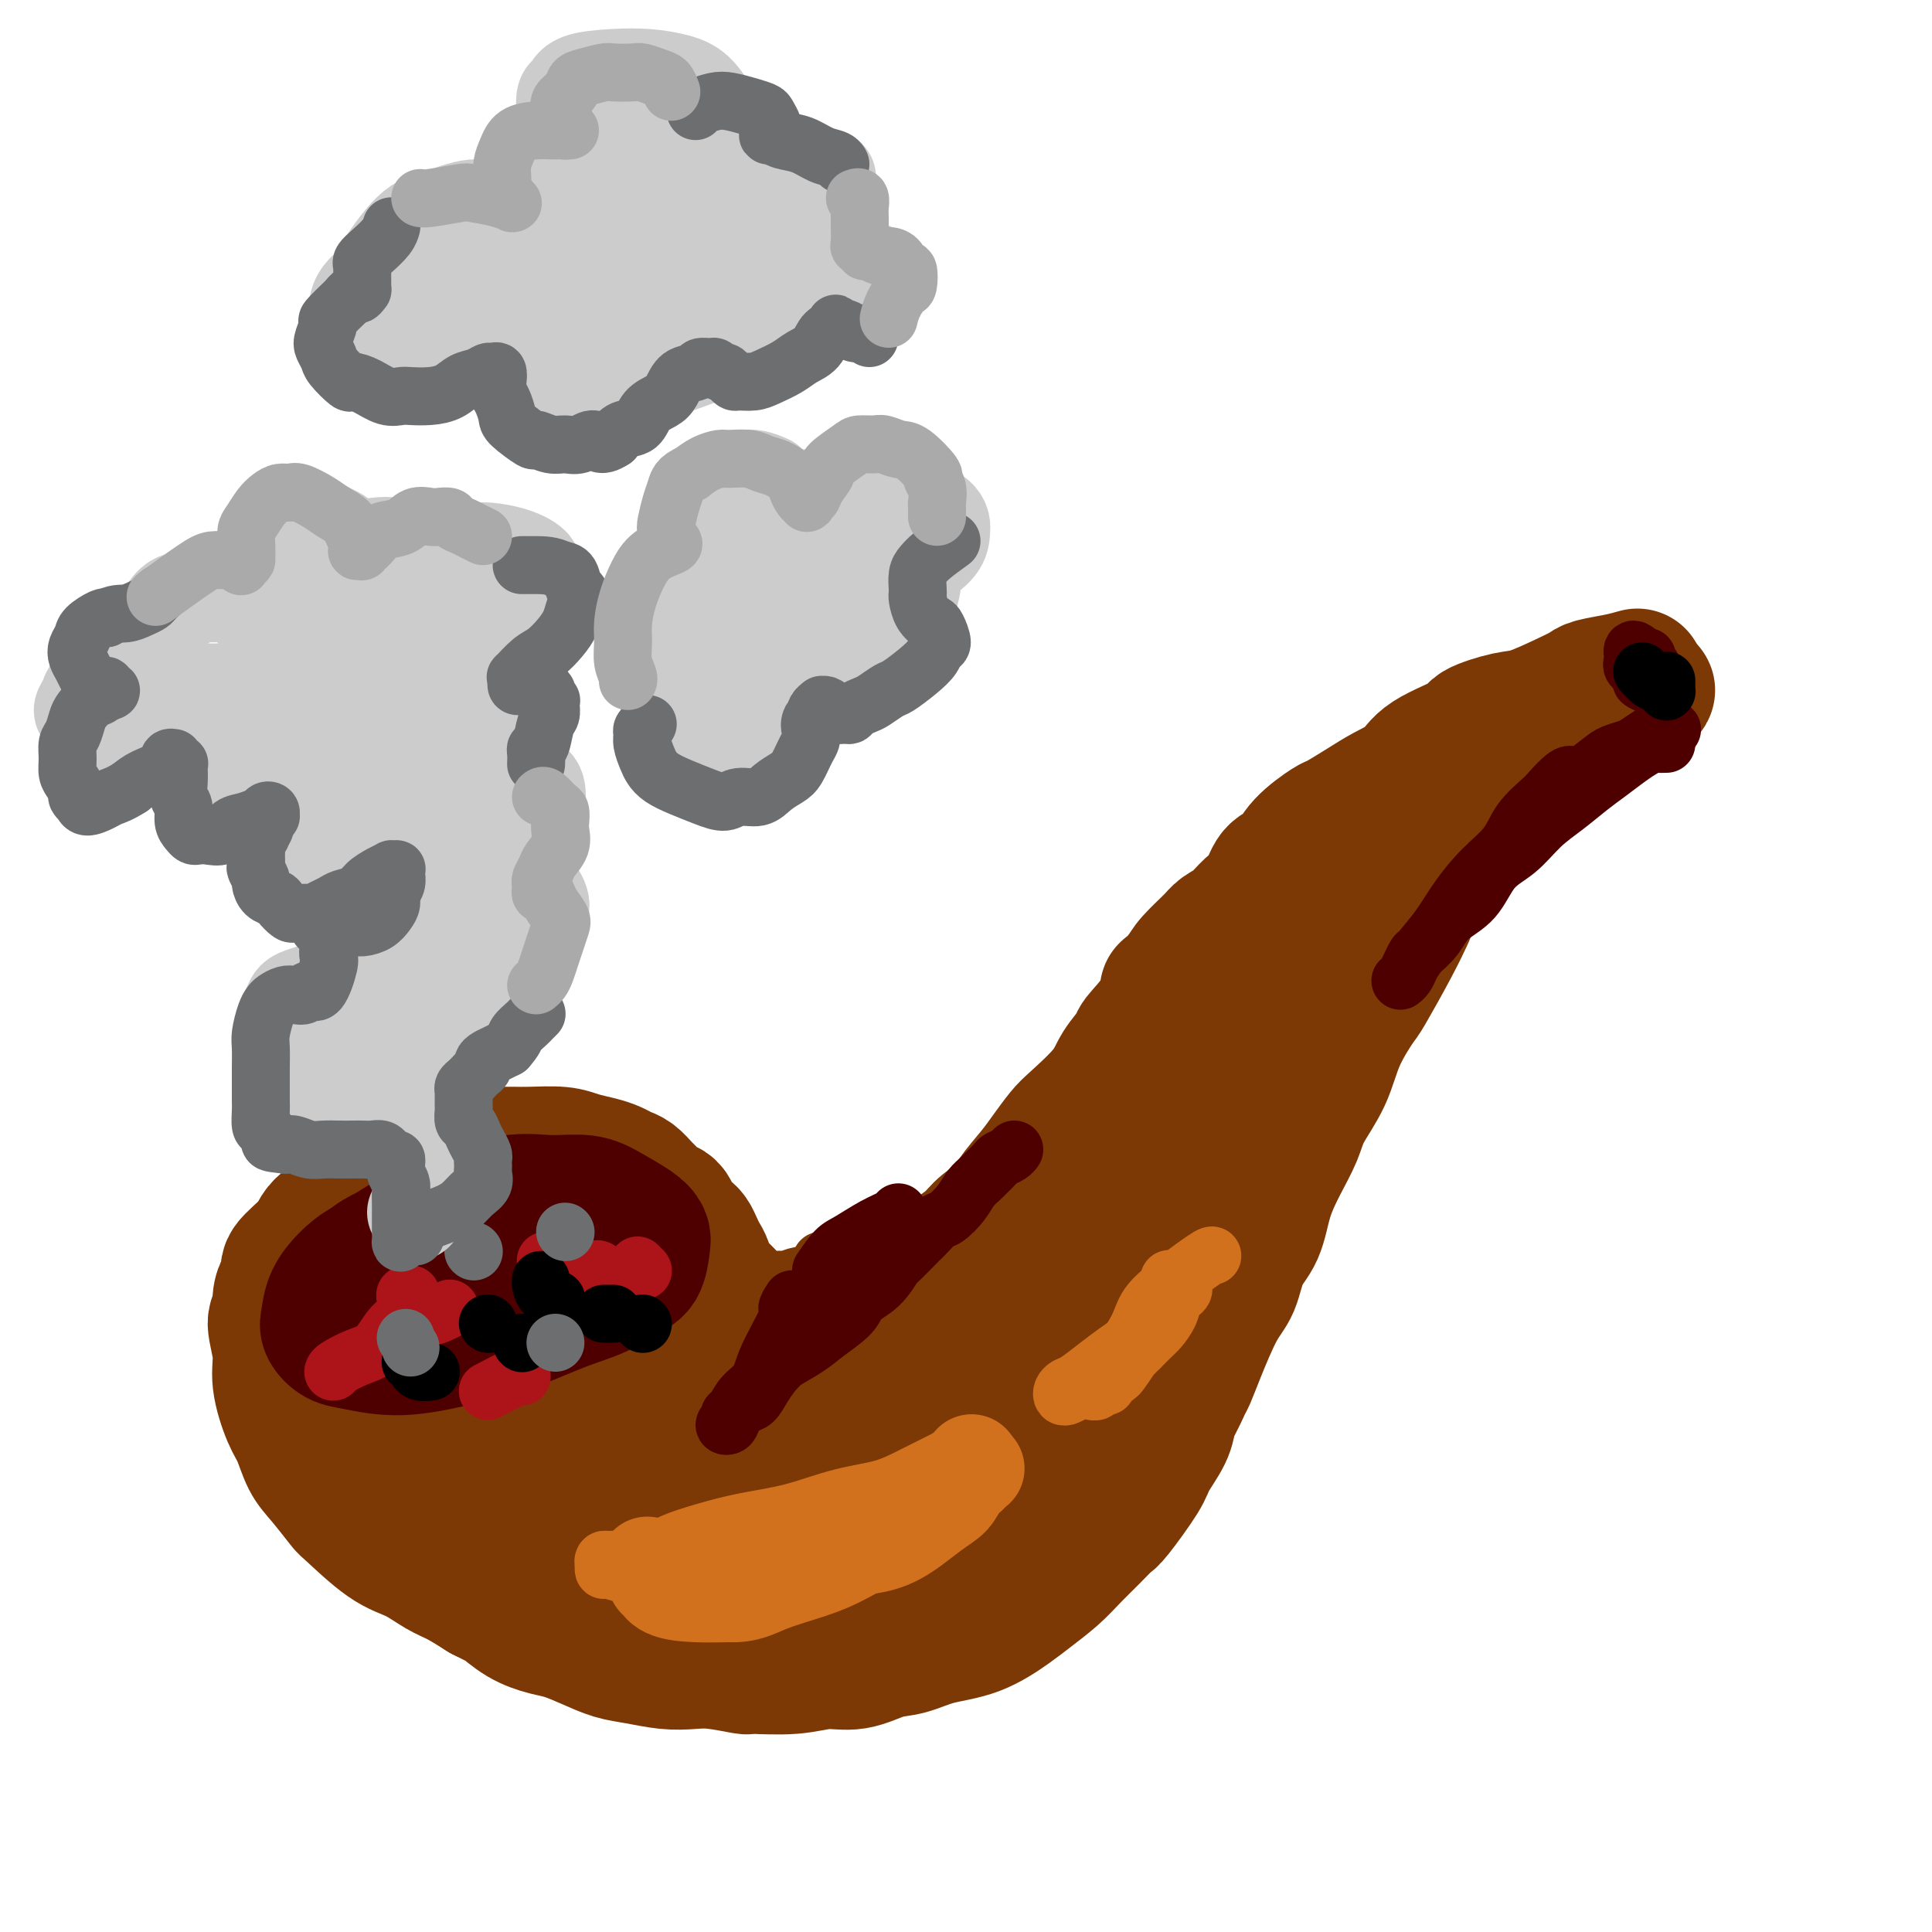
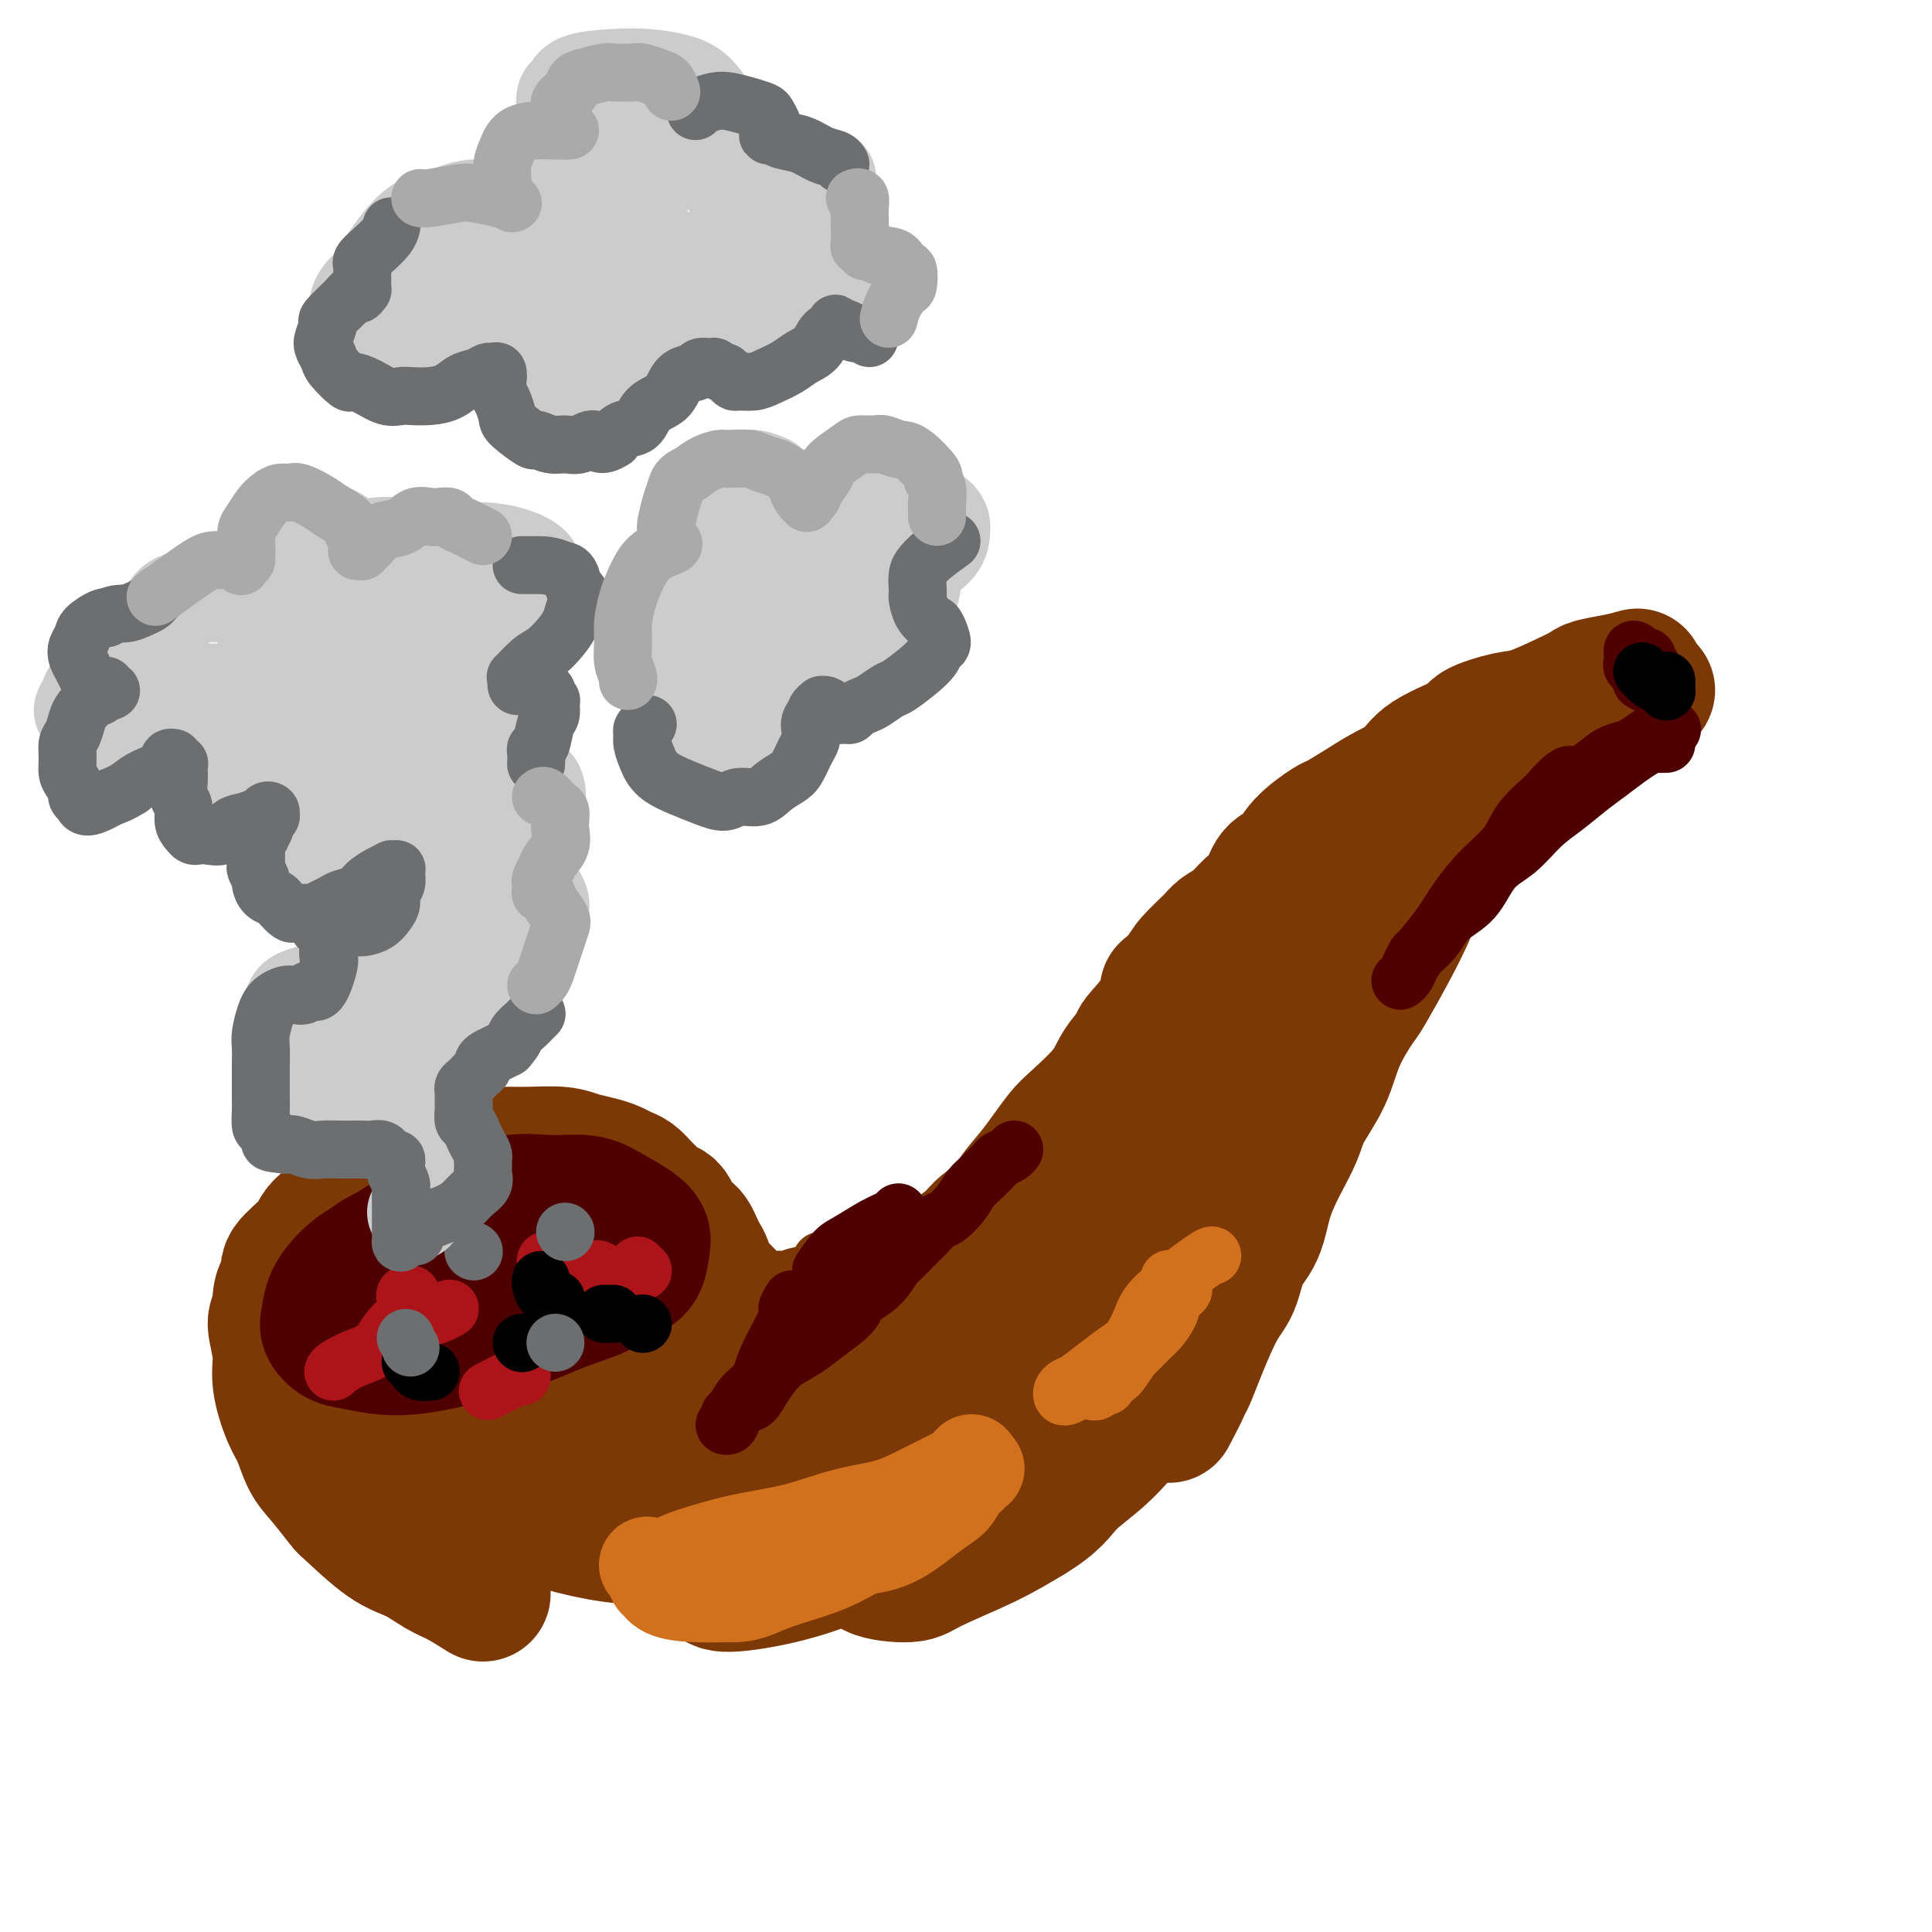
<svg xmlns="http://www.w3.org/2000/svg" viewBox="0 0 400 400" version="1.1">
  <g fill="none" stroke="rgb(124,56,5)" stroke-width="28" stroke-linecap="round" stroke-linejoin="round">
    <path d="M339,140c-1.166,0.330 -2.332,0.659 -4,1c-1.668,0.341 -3.839,0.692 -5,1c-1.161,0.308 -1.311,0.572 -2,1c-0.689,0.428 -1.918,1.019 -4,2c-2.082,0.981 -5.016,2.351 -7,3c-1.984,0.649 -3.019,0.575 -5,1c-1.981,0.425 -4.910,1.349 -6,2c-1.090,0.651 -0.341,1.030 -2,2c-1.659,0.970 -5.727,2.530 -8,4c-2.273,1.470 -2.752,2.850 -4,4c-1.248,1.150 -3.265,2.071 -5,3c-1.735,0.929 -3.188,1.867 -5,3c-1.812,1.133 -3.984,2.462 -5,3c-1.016,0.538 -0.876,0.287 -2,1c-1.124,0.713 -3.511,2.392 -5,4c-1.489,1.608 -2.078,3.144 -3,4c-0.922,0.856 -2.177,1.031 -3,2c-0.823,0.969 -1.216,2.733 -2,4c-0.784,1.267 -1.961,2.037 -3,3c-1.039,0.963 -1.941,2.120 -3,3c-1.059,0.880 -2.273,1.483 -3,2c-0.727,0.517 -0.965,0.947 -2,2c-1.035,1.053 -2.867,2.729 -4,4c-1.133,1.271 -1.566,2.135 -2,3" />
    <path d="M245,202c-4.489,4.629 -3.213,2.702 -3,3c0.213,0.298 -0.639,2.822 -2,5c-1.361,2.178 -3.233,4.012 -4,5c-0.767,0.988 -0.431,1.131 -1,2c-0.569,0.869 -2.042,2.466 -3,4c-0.958,1.534 -1.399,3.006 -3,5c-1.601,1.994 -4.362,4.508 -6,6c-1.638,1.492 -2.152,1.960 -3,3c-0.848,1.040 -2.030,2.652 -3,4c-0.970,1.348 -1.728,2.433 -3,4c-1.272,1.567 -3.057,3.616 -4,5c-0.943,1.384 -1.043,2.102 -2,3c-0.957,0.898 -2.770,1.976 -4,3c-1.230,1.024 -1.877,1.994 -3,3c-1.123,1.006 -2.724,2.047 -4,3c-1.276,0.953 -2.229,1.816 -3,2c-0.771,0.184 -1.362,-0.312 -2,0c-0.638,0.312 -1.323,1.431 -2,2c-0.677,0.569 -1.346,0.587 -2,1c-0.654,0.413 -1.291,1.220 -3,2c-1.709,0.780 -4.488,1.533 -6,2c-1.512,0.467 -1.755,0.647 -2,1c-0.245,0.353 -0.492,0.878 -1,1c-0.508,0.122 -1.276,-0.160 -2,0c-0.724,0.160 -1.402,0.761 -2,1c-0.598,0.239 -1.116,0.117 -2,0c-0.884,-0.117 -2.134,-0.227 -3,0c-0.866,0.227 -1.349,0.792 -2,1c-0.651,0.208 -1.472,0.059 -2,0c-0.528,-0.059 -0.764,-0.030 -1,0" />
    <path d="M162,273c-2.284,0.310 -0.992,0.083 -1,0c-0.008,-0.083 -1.314,-0.024 -2,0c-0.686,0.024 -0.751,0.014 -1,0c-0.249,-0.014 -0.682,-0.030 -1,0c-0.318,0.030 -0.522,0.107 -1,0c-0.478,-0.107 -1.231,-0.398 -2,-1c-0.769,-0.602 -1.554,-1.516 -2,-2c-0.446,-0.484 -0.553,-0.538 -1,-1c-0.447,-0.462 -1.233,-1.331 -2,-2c-0.767,-0.669 -1.515,-1.139 -2,-2c-0.485,-0.861 -0.707,-2.114 -1,-3c-0.293,-0.886 -0.656,-1.403 -1,-2c-0.344,-0.597 -0.670,-1.272 -1,-2c-0.330,-0.728 -0.666,-1.508 -1,-2c-0.334,-0.492 -0.666,-0.695 -1,-1c-0.334,-0.305 -0.670,-0.710 -1,-1c-0.330,-0.290 -0.656,-0.463 -1,-1c-0.344,-0.537 -0.707,-1.438 -1,-2c-0.293,-0.562 -0.515,-0.784 -1,-1c-0.485,-0.216 -1.232,-0.425 -2,-1c-0.768,-0.575 -1.556,-1.516 -2,-2c-0.444,-0.484 -0.544,-0.511 -1,-1c-0.456,-0.489 -1.269,-1.440 -2,-2c-0.731,-0.560 -1.379,-0.728 -2,-1c-0.621,-0.272 -1.215,-0.647 -2,-1c-0.785,-0.353 -1.759,-0.683 -3,-1c-1.241,-0.317 -2.747,-0.621 -4,-1c-1.253,-0.379 -2.253,-0.834 -4,-1c-1.747,-0.166 -4.239,-0.045 -6,0c-1.761,0.045 -2.789,0.013 -4,0c-1.211,-0.013 -2.606,-0.006 -4,0" />
    <path d="M102,239c-5.378,-0.655 -4.325,0.208 -5,1c-0.675,0.792 -3.080,1.514 -5,2c-1.920,0.486 -3.357,0.735 -5,1c-1.643,0.265 -3.493,0.546 -5,1c-1.507,0.454 -2.669,1.080 -4,2c-1.331,0.920 -2.829,2.135 -4,3c-1.171,0.865 -2.014,1.380 -3,2c-0.986,0.620 -2.116,1.345 -3,2c-0.884,0.655 -1.522,1.238 -2,2c-0.478,0.762 -0.798,1.701 -2,3c-1.202,1.299 -3.288,2.957 -4,4c-0.712,1.043 -0.052,1.469 0,2c0.052,0.531 -0.504,1.166 -1,2c-0.496,0.834 -0.933,1.868 -1,3c-0.067,1.132 0.237,2.361 0,3c-0.237,0.639 -1.014,0.686 -1,2c0.014,1.314 0.818,3.895 1,6c0.182,2.105 -0.259,3.733 0,6c0.259,2.267 1.219,5.172 2,7c0.781,1.828 1.384,2.579 2,4c0.616,1.421 1.244,3.511 2,5c0.756,1.489 1.639,2.376 3,4c1.361,1.624 3.200,3.986 4,5c0.800,1.014 0.562,0.679 2,2c1.438,1.321 4.554,4.296 7,6c2.446,1.704 4.223,2.137 6,3c1.777,0.863 3.555,2.155 5,3c1.445,0.845 2.556,1.241 4,2c1.444,0.759 3.222,1.879 5,3" />
-     <path d="M100,330c3.826,2.003 3.390,1.509 4,2c0.610,0.491 2.266,1.967 4,3c1.734,1.033 3.547,1.625 5,2c1.453,0.375 2.548,0.535 4,1c1.452,0.465 3.262,1.235 5,2c1.738,0.765 3.403,1.524 5,2c1.597,0.476 3.126,0.667 5,1c1.874,0.333 4.093,0.807 6,1c1.907,0.193 3.502,0.105 5,0c1.498,-0.105 2.899,-0.229 5,0c2.101,0.229 4.903,0.809 6,1c1.097,0.191 0.491,-0.008 2,0c1.509,0.008 5.133,0.225 8,0c2.867,-0.225 4.977,-0.890 7,-1c2.023,-0.110 3.960,0.334 6,0c2.040,-0.334 4.184,-1.447 6,-2c1.816,-0.553 3.303,-0.545 5,-1c1.697,-0.455 3.605,-1.374 6,-2c2.395,-0.626 5.277,-0.960 8,-2c2.723,-1.040 5.288,-2.784 7,-4c1.712,-1.216 2.571,-1.902 4,-3c1.429,-1.098 3.429,-2.607 5,-4c1.571,-1.393 2.712,-2.670 4,-4c1.288,-1.330 2.724,-2.714 4,-4c1.276,-1.286 2.391,-2.476 3,-3c0.609,-0.524 0.713,-0.384 2,-2c1.287,-1.616 3.757,-4.990 5,-7c1.243,-2.010 1.258,-2.657 2,-4c0.742,-1.343 2.212,-3.384 3,-5c0.788,-1.616 0.894,-2.808 1,-4" />
    <path d="M242,293c2.339,-4.378 2.685,-5.323 3,-6c0.315,-0.677 0.597,-1.086 1,-2c0.403,-0.914 0.927,-2.331 2,-5c1.073,-2.669 2.695,-6.588 4,-9c1.305,-2.412 2.292,-3.315 3,-5c0.708,-1.685 1.139,-4.151 2,-6c0.861,-1.849 2.154,-3.079 3,-5c0.846,-1.921 1.245,-4.531 2,-7c0.755,-2.469 1.866,-4.797 3,-7c1.134,-2.203 2.290,-4.283 3,-6c0.710,-1.717 0.974,-3.073 2,-5c1.026,-1.927 2.813,-4.425 4,-7c1.187,-2.575 1.775,-5.225 3,-8c1.225,-2.775 3.087,-5.673 4,-7c0.913,-1.327 0.877,-1.083 2,-3c1.123,-1.917 3.406,-5.996 5,-9c1.594,-3.004 2.501,-4.931 3,-6c0.499,-1.069 0.590,-1.278 1,-3c0.410,-1.722 1.137,-4.958 4,-9c2.863,-4.042 7.861,-8.890 11,-12c3.139,-3.110 4.418,-4.481 6,-6c1.582,-1.519 3.469,-3.184 5,-5c1.531,-1.816 2.708,-3.782 4,-5c1.292,-1.218 2.698,-1.689 4,-2c1.302,-0.311 2.499,-0.462 4,-1c1.501,-0.538 3.305,-1.462 5,-2c1.695,-0.538 3.279,-0.691 4,-1c0.721,-0.309 0.579,-0.776 1,-1c0.421,-0.224 1.406,-0.207 1,0c-0.406,0.207 -2.203,0.603 -4,1" />
    <path d="M337,144c0.820,-0.242 -4.630,2.153 -9,5c-4.370,2.847 -7.658,6.148 -12,9c-4.342,2.852 -9.736,5.257 -16,10c-6.264,4.743 -13.399,11.823 -17,15c-3.601,3.177 -3.670,2.450 -9,8c-5.330,5.550 -15.921,17.379 -22,25c-6.079,7.621 -7.645,11.036 -11,17c-3.355,5.964 -8.500,14.478 -13,21c-4.500,6.522 -8.354,11.052 -12,16c-3.646,4.948 -7.082,10.312 -9,13c-1.918,2.688 -2.316,2.698 -3,4c-0.684,1.302 -1.652,3.894 -2,5c-0.348,1.106 -0.076,0.725 0,0c0.076,-0.725 -0.045,-1.795 2,-5c2.045,-3.205 6.257,-8.545 11,-15c4.743,-6.455 10.016,-14.025 15,-21c4.984,-6.975 9.677,-13.356 14,-18c4.323,-4.644 8.276,-7.553 11,-10c2.724,-2.447 4.218,-4.434 7,-8c2.782,-3.566 6.852,-8.713 8,-10c1.148,-1.287 -0.624,1.286 -5,5c-4.376,3.714 -11.355,8.568 -19,14c-7.645,5.432 -15.955,11.444 -24,19c-8.045,7.556 -15.823,16.658 -23,25c-7.177,8.342 -13.752,15.923 -17,20c-3.248,4.077 -3.170,4.649 -6,8c-2.830,3.351 -8.570,9.479 -11,12c-2.430,2.521 -1.552,1.435 -1,1c0.552,-0.435 0.776,-0.217 1,0" />
    <path d="M165,309c-7.690,9.859 1.584,1.507 7,-2c5.416,-3.507 6.973,-2.170 9,-3c2.027,-0.830 4.522,-3.829 6,-5c1.478,-1.171 1.937,-0.514 3,-1c1.063,-0.486 2.730,-2.114 3,-3c0.270,-0.886 -0.855,-1.031 0,-1c0.855,0.031 3.691,0.236 -4,0c-7.691,-0.236 -25.910,-0.913 -34,-1c-8.090,-0.087 -6.051,0.417 -15,1c-8.949,0.583 -28.887,1.244 -39,2c-10.113,0.756 -10.401,1.606 -11,2c-0.599,0.394 -1.508,0.331 -2,0c-0.492,-0.331 -0.566,-0.929 -1,-1c-0.434,-0.071 -1.226,0.387 -1,0c0.226,-0.387 1.472,-1.619 5,-3c3.528,-1.381 9.337,-2.912 15,-5c5.663,-2.088 11.178,-4.734 14,-6c2.822,-1.266 2.950,-1.151 5,-3c2.050,-1.849 6.023,-5.662 8,-8c1.977,-2.338 1.960,-3.202 2,-4c0.040,-0.798 0.139,-1.530 0,-2c-0.139,-0.470 -0.516,-0.678 -3,-1c-2.484,-0.322 -7.075,-0.758 -12,-1c-4.925,-0.242 -10.185,-0.291 -16,0c-5.815,0.291 -12.185,0.923 -19,4c-6.815,3.077 -14.073,8.599 -17,11c-2.927,2.401 -1.522,1.682 -1,2c0.522,0.318 0.160,1.673 0,3c-0.160,1.327 -0.120,2.627 0,3c0.120,0.373 0.320,-0.179 1,0c0.680,0.179 1.840,1.090 3,2" />
    <path d="M71,289c1.906,0.189 4.671,-0.337 8,-1c3.329,-0.663 7.223,-1.463 11,-3c3.777,-1.537 7.437,-3.811 11,-6c3.563,-2.189 7.029,-4.293 10,-6c2.971,-1.707 5.448,-3.016 7,-5c1.552,-1.984 2.180,-4.643 3,-6c0.820,-1.357 1.832,-1.412 2,-2c0.168,-0.588 -0.507,-1.709 -1,-2c-0.493,-0.291 -0.805,0.249 -3,0c-2.195,-0.249 -6.272,-1.287 -12,0c-5.728,1.287 -13.105,4.900 -17,6c-3.895,1.100 -4.308,-0.312 -7,3c-2.692,3.312 -7.662,11.349 -10,15c-2.338,3.651 -2.043,2.915 -1,4c1.043,1.085 2.834,3.992 5,7c2.166,3.008 4.707,6.117 8,8c3.293,1.883 7.339,2.539 9,3c1.661,0.461 0.936,0.726 4,0c3.064,-0.726 9.918,-2.442 15,-4c5.082,-1.558 8.391,-2.956 11,-4c2.609,-1.044 4.519,-1.734 6,-3c1.481,-1.266 2.532,-3.108 3,-4c0.468,-0.892 0.352,-0.836 0,-1c-0.352,-0.164 -0.939,-0.550 -1,-1c-0.061,-0.450 0.403,-0.965 -5,-1c-5.403,-0.035 -16.674,0.411 -23,1c-6.326,0.589 -7.706,1.323 -10,2c-2.294,0.677 -5.502,1.298 -8,2c-2.498,0.702 -4.285,1.486 -6,2c-1.715,0.514 -3.357,0.757 -5,1" />
    <path d="M75,294c-4.882,1.337 -2.587,1.181 -1,0c1.587,-1.181 2.465,-3.386 4,-5c1.535,-1.614 3.726,-2.637 6,-4c2.274,-1.363 4.631,-3.067 7,-4c2.369,-0.933 4.751,-1.095 8,-1c3.249,0.095 7.364,0.448 11,1c3.636,0.552 6.792,1.303 10,2c3.208,0.697 6.467,1.338 9,2c2.533,0.662 4.338,1.344 6,2c1.662,0.656 3.180,1.286 4,2c0.820,0.714 0.941,1.512 1,2c0.059,0.488 0.057,0.664 -1,1c-1.057,0.336 -3.168,0.830 -6,2c-2.832,1.170 -6.384,3.017 -10,5c-3.616,1.983 -7.298,4.103 -9,5c-1.702,0.897 -1.426,0.572 -2,2c-0.574,1.428 -1.998,4.610 -3,6c-1.002,1.390 -1.581,0.987 2,2c3.581,1.013 11.322,3.442 18,4c6.678,0.558 12.291,-0.753 18,-2c5.709,-1.247 11.512,-2.428 17,-4c5.488,-1.572 10.661,-3.536 15,-5c4.339,-1.464 7.845,-2.430 12,-4c4.155,-1.570 8.959,-3.744 13,-6c4.041,-2.256 7.320,-4.594 12,-10c4.680,-5.406 10.760,-13.878 13,-18c2.240,-4.122 0.640,-3.892 0,-4c-0.640,-0.108 -0.320,-0.554 0,-1" />
    <path d="M229,264c2.570,-3.715 2.495,-1.502 -1,0c-3.495,1.502 -10.410,2.293 -19,5c-8.590,2.707 -18.853,7.331 -27,12c-8.147,4.669 -14.176,9.383 -19,14c-4.824,4.617 -8.443,9.137 -11,13c-2.557,3.863 -4.052,7.070 -5,10c-0.948,2.930 -1.349,5.585 -1,7c0.349,1.415 1.446,1.591 2,2c0.554,0.409 0.563,1.050 3,1c2.437,-0.050 7.300,-0.791 12,-2c4.700,-1.209 9.237,-2.886 14,-5c4.763,-2.114 9.753,-4.666 14,-7c4.247,-2.334 7.751,-4.449 11,-7c3.249,-2.551 6.244,-5.539 8,-7c1.756,-1.461 2.274,-1.397 5,-4c2.726,-2.603 7.659,-7.875 10,-10c2.341,-2.125 2.088,-1.104 3,-2c0.912,-0.896 2.987,-3.710 4,-5c1.013,-1.290 0.965,-1.055 1,-1c0.035,0.055 0.155,-0.071 0,0c-0.155,0.071 -0.583,0.339 -3,2c-2.417,1.661 -6.822,4.714 -12,8c-5.178,3.286 -11.129,6.804 -16,11c-4.871,4.196 -8.662,9.068 -12,13c-3.338,3.932 -6.223,6.923 -8,9c-1.777,2.077 -2.446,3.239 -1,4c1.446,0.761 5.006,1.122 7,1c1.994,-0.122 2.421,-0.725 5,-2c2.579,-1.275 7.308,-3.221 11,-5c3.692,-1.779 6.346,-3.389 9,-5" />
    <path d="M213,314c5.352,-3.182 6.233,-5.139 8,-7c1.767,-1.861 4.421,-3.628 7,-6c2.579,-2.372 5.083,-5.348 7,-8c1.917,-2.652 3.245,-4.979 4,-6c0.755,-1.021 0.936,-0.735 2,-2c1.064,-1.265 3.011,-4.082 4,-6c0.989,-1.918 1.021,-2.936 1,-4c-0.021,-1.064 -0.095,-2.172 0,-3c0.095,-0.828 0.360,-1.374 0,-2c-0.360,-0.626 -1.343,-1.332 -2,-2c-0.657,-0.668 -0.987,-1.300 -2,-2c-1.013,-0.700 -2.707,-1.470 -4,-2c-1.293,-0.530 -2.184,-0.822 -4,-1c-1.816,-0.178 -4.557,-0.244 -8,1c-3.443,1.244 -7.588,3.799 -12,7c-4.412,3.201 -9.091,7.050 -13,11c-3.909,3.950 -7.050,8.002 -10,11c-2.950,2.998 -5.710,4.940 -7,7c-1.290,2.060 -1.109,4.236 -1,5c0.109,0.764 0.146,0.115 0,0c-0.146,-0.115 -0.475,0.303 1,0c1.475,-0.303 4.753,-1.329 9,-3c4.247,-1.671 9.463,-3.988 12,-5c2.537,-1.012 2.396,-0.720 7,-4c4.604,-3.280 13.954,-10.132 21,-16c7.046,-5.868 11.786,-10.753 14,-13c2.214,-2.247 1.900,-1.856 3,-3c1.100,-1.144 3.614,-3.822 5,-6c1.386,-2.178 1.642,-3.856 2,-5c0.358,-1.144 0.816,-1.756 1,-2c0.184,-0.244 0.092,-0.122 0,0" />
  </g>
  <g fill="none" stroke="rgb(78,0,0)" stroke-width="28" stroke-linecap="round" stroke-linejoin="round">
    <path d="M105,257c-1.368,-0.011 -2.736,-0.022 -3,0c-0.264,0.022 0.576,0.077 -2,0c-2.576,-0.077 -8.567,-0.286 -12,0c-3.433,0.286 -4.307,1.067 -6,2c-1.693,0.933 -4.206,2.017 -6,3c-1.794,0.983 -2.868,1.864 -4,3c-1.132,1.136 -2.323,2.527 -3,4c-0.677,1.473 -0.840,3.027 -1,4c-0.160,0.973 -0.315,1.366 0,2c0.315,0.634 1.101,1.511 2,2c0.899,0.489 1.910,0.591 4,1c2.090,0.409 5.258,1.124 9,1c3.742,-0.124 8.059,-1.087 12,-2c3.941,-0.913 7.508,-1.776 11,-3c3.492,-1.224 6.911,-2.811 10,-4c3.089,-1.189 5.848,-1.981 8,-3c2.152,-1.019 3.698,-2.264 5,-3c1.302,-0.736 2.362,-0.963 3,-2c0.638,-1.037 0.855,-2.884 1,-4c0.145,-1.116 0.219,-1.500 0,-2c-0.219,-0.500 -0.729,-1.117 -2,-2c-1.271,-0.883 -3.302,-2.031 -5,-3c-1.698,-0.969 -3.064,-1.758 -5,-2c-1.936,-0.242 -4.441,0.062 -7,0c-2.559,-0.062 -5.170,-0.491 -8,0c-2.830,0.491 -5.877,1.901 -9,3c-3.123,1.099 -6.321,1.885 -9,3c-2.679,1.115 -4.840,2.557 -7,4" />
    <path d="M81,259c-4.834,2.247 -4.420,2.865 -5,4c-0.580,1.135 -2.156,2.788 -3,4c-0.844,1.212 -0.958,1.985 -1,3c-0.042,1.015 -0.011,2.273 0,3c0.011,0.727 0.003,0.922 0,1c-0.003,0.078 -0.002,0.039 0,0" />
  </g>
  <g fill="none" stroke="rgb(173,20,25)" stroke-width="12" stroke-linecap="round" stroke-linejoin="round">
    <path d="M69,284c0.073,-0.229 0.145,-0.459 1,-1c0.855,-0.541 2.492,-1.395 4,-2c1.508,-0.605 2.887,-0.961 4,-2c1.113,-1.039 1.959,-2.762 3,-4c1.041,-1.238 2.275,-1.993 3,-3c0.725,-1.007 0.940,-2.268 1,-3c0.060,-0.732 -0.036,-0.935 0,-1c0.036,-0.065 0.204,0.010 0,0c-0.204,-0.010 -0.779,-0.103 -1,0c-0.221,0.103 -0.088,0.403 0,1c0.088,0.597 0.133,1.491 0,2c-0.133,0.509 -0.442,0.634 0,1c0.442,0.366 1.634,0.974 3,1c1.366,0.026 2.906,-0.532 4,-1c1.094,-0.468 1.741,-0.848 2,-1c0.259,-0.152 0.129,-0.076 0,0" />
    <path d="M113,261c0.675,0.453 1.351,0.906 2,1c0.649,0.094 1.273,-0.170 2,0c0.727,0.170 1.558,0.776 2,1c0.442,0.224 0.496,0.068 1,0c0.504,-0.068 1.458,-0.048 2,0c0.542,0.048 0.671,0.125 1,0c0.329,-0.125 0.859,-0.450 1,0c0.141,0.450 -0.106,1.676 0,2c0.106,0.324 0.564,-0.253 1,0c0.436,0.253 0.848,1.337 1,2c0.152,0.663 0.043,0.904 0,1c-0.043,0.096 -0.022,0.048 0,0" />
    <path d="M101,288c2.422,-1.267 4.844,-2.533 6,-3c1.156,-0.467 1.044,-0.133 1,0c-0.044,0.133 -0.022,0.067 0,0" />
    <path d="M133,263c0.000,0.000 0.100,0.100 0.1,0.1" />
    <path d="M132,262c0.000,0.000 0.100,0.100 0.1,0.1" />
  </g>
  <g fill="none" stroke="rgb(0,0,0)" stroke-width="12" stroke-linecap="round" stroke-linejoin="round">
    <path d="M112,265c-0.054,0.226 -0.107,0.452 0,1c0.107,0.548 0.375,1.417 1,2c0.625,0.583 1.607,0.881 2,1c0.393,0.119 0.196,0.060 0,0" />
    <path d="M108,278c0.000,0.000 0.100,0.100 0.1,0.1" />
    <path d="M85,282c0.369,0.310 0.738,0.619 1,1c0.262,0.381 0.417,0.833 1,1c0.583,0.167 1.595,0.048 2,0c0.405,-0.048 0.202,-0.024 0,0" />
    <path d="M125,272c0.311,0.000 0.622,0.000 1,0c0.378,0.000 0.822,0.000 1,0c0.178,-0.000 0.089,0.000 0,0" />
    <path d="M133,274c0.000,0.000 0.100,0.100 0.1,0.1" />
-     <path d="M101,274c0.000,0.000 0.100,0.100 0.1,0.1" />
  </g>
  <g fill="none" stroke="rgb(109,110,112)" stroke-width="12" stroke-linecap="round" stroke-linejoin="round">
    <path d="M115,278c0.000,0.000 0.000,0.000 0,0c0.000,0.000 0.000,0.000 0,0" />
    <path d="M84,277c0.000,0.000 0.000,0.000 0,0c0.000,0.000 0.000,0.000 0,0" />
    <path d="M85,279c0.000,0.000 0.000,0.000 0,0c0.000,0.000 0.000,0.000 0,0" />
    <path d="M98,259c0.000,0.000 0.100,0.100 0.1,0.1" />
    <path d="M117,255c0.000,0.000 0.100,0.100 0.1,0.1" />
  </g>
  <g fill="none" stroke="rgb(204,204,204)" stroke-width="20" stroke-linecap="round" stroke-linejoin="round">
    <path d="M86,251c0.180,-0.222 0.360,-0.445 1,-2c0.640,-1.555 1.741,-4.444 2,-6c0.259,-1.556 -0.322,-1.779 0,-3c0.322,-1.221 1.549,-3.440 2,-5c0.451,-1.560 0.128,-2.459 0,-3c-0.128,-0.541 -0.060,-0.722 0,-1c0.060,-0.278 0.111,-0.653 0,-1c-0.111,-0.347 -0.386,-0.667 -1,-1c-0.614,-0.333 -1.568,-0.678 -2,-1c-0.432,-0.322 -0.342,-0.622 -1,-1c-0.658,-0.378 -2.063,-0.833 -3,-1c-0.937,-0.167 -1.407,-0.045 -2,0c-0.593,0.045 -1.310,0.012 -2,0c-0.690,-0.012 -1.355,-0.002 -2,0c-0.645,0.002 -1.271,-0.004 -2,0c-0.729,0.004 -1.561,0.016 -2,0c-0.439,-0.016 -0.484,-0.061 -1,0c-0.516,0.061 -1.503,0.227 -2,0c-0.497,-0.227 -0.503,-0.849 -1,-1c-0.497,-0.151 -1.486,0.167 -2,0c-0.514,-0.167 -0.554,-0.821 -1,-1c-0.446,-0.179 -1.299,0.117 -2,0c-0.701,-0.117 -1.249,-0.646 -2,-1c-0.751,-0.354 -1.704,-0.534 -2,-1c-0.296,-0.466 0.065,-1.218 0,-2c-0.065,-0.782 -0.556,-1.595 -1,-2c-0.444,-0.405 -0.841,-0.401 -1,-1c-0.159,-0.599 -0.079,-1.799 0,-3" />
    <path d="M59,214c-0.605,-1.809 -0.119,-1.833 0,-2c0.119,-0.167 -0.131,-0.479 0,-1c0.131,-0.521 0.643,-1.253 1,-2c0.357,-0.747 0.561,-1.511 1,-2c0.439,-0.489 1.115,-0.704 2,-1c0.885,-0.296 1.980,-0.672 3,-1c1.020,-0.328 1.964,-0.609 3,-1c1.036,-0.391 2.166,-0.891 3,-1c0.834,-0.109 1.374,0.174 2,0c0.626,-0.174 1.337,-0.806 2,-1c0.663,-0.194 1.277,0.048 2,0c0.723,-0.048 1.557,-0.386 2,-1c0.443,-0.614 0.497,-1.505 1,-2c0.503,-0.495 1.456,-0.596 2,-1c0.544,-0.404 0.679,-1.112 1,-2c0.321,-0.888 0.826,-1.955 1,-3c0.174,-1.045 0.016,-2.067 0,-3c-0.016,-0.933 0.111,-1.777 0,-3c-0.111,-1.223 -0.459,-2.826 -1,-4c-0.541,-1.174 -1.275,-1.920 -3,-3c-1.725,-1.080 -4.441,-2.492 -6,-3c-1.559,-0.508 -1.963,-0.110 -3,0c-1.037,0.110 -2.709,-0.069 -4,0c-1.291,0.069 -2.200,0.386 -3,1c-0.800,0.614 -1.490,1.524 -2,2c-0.510,0.476 -0.838,0.517 -1,1c-0.162,0.483 -0.157,1.408 0,2c0.157,0.592 0.465,0.852 1,1c0.535,0.148 1.296,0.185 2,0c0.704,-0.185 1.352,-0.593 2,-1" />
    <path d="M67,183c1.347,-0.522 2.216,-1.826 3,-3c0.784,-1.174 1.483,-2.219 2,-3c0.517,-0.781 0.854,-1.298 1,-2c0.146,-0.702 0.103,-1.588 0,-2c-0.103,-0.412 -0.266,-0.348 -1,-1c-0.734,-0.652 -2.038,-2.020 -3,-3c-0.962,-0.980 -1.580,-1.573 -3,-2c-1.420,-0.427 -3.642,-0.690 -5,-1c-1.358,-0.310 -1.852,-0.668 -3,-1c-1.148,-0.332 -2.950,-0.637 -4,-1c-1.050,-0.363 -1.347,-0.783 -2,-1c-0.653,-0.217 -1.663,-0.229 -2,0c-0.337,0.229 -0.002,0.701 0,1c0.002,0.299 -0.329,0.424 0,1c0.329,0.576 1.318,1.602 2,2c0.682,0.398 1.059,0.168 2,0c0.941,-0.168 2.448,-0.274 4,-1c1.552,-0.726 3.149,-2.074 4,-3c0.851,-0.926 0.955,-1.432 1,-2c0.045,-0.568 0.032,-1.200 0,-2c-0.032,-0.800 -0.082,-1.769 -1,-3c-0.918,-1.231 -2.703,-2.723 -5,-4c-2.297,-1.277 -5.106,-2.340 -8,-3c-2.894,-0.660 -5.875,-0.917 -9,-1c-3.125,-0.083 -6.396,0.008 -9,0c-2.604,-0.008 -4.540,-0.115 -6,0c-1.460,0.115 -2.444,0.454 -3,1c-0.556,0.546 -0.685,1.301 -1,2c-0.315,0.699 -0.816,1.342 -1,2c-0.184,0.658 -0.053,1.331 0,2c0.053,0.669 0.026,1.335 0,2" />
    <path d="M20,157c-0.724,1.386 -0.034,0.351 1,0c1.034,-0.351 2.414,-0.018 4,0c1.586,0.018 3.380,-0.278 5,-1c1.620,-0.722 3.066,-1.871 4,-3c0.934,-1.129 1.357,-2.240 2,-3c0.643,-0.760 1.506,-1.170 2,-2c0.494,-0.830 0.617,-2.079 0,-3c-0.617,-0.921 -1.976,-1.512 -3,-2c-1.024,-0.488 -1.713,-0.871 -3,-1c-1.287,-0.129 -3.172,-0.003 -5,0c-1.828,0.003 -3.597,-0.116 -5,0c-1.403,0.116 -2.438,0.468 -3,1c-0.562,0.532 -0.651,1.243 -1,2c-0.349,0.757 -0.958,1.559 -1,2c-0.042,0.441 0.483,0.519 1,1c0.517,0.481 1.027,1.363 2,2c0.973,0.637 2.408,1.028 6,1c3.592,-0.028 9.341,-0.475 12,-1c2.659,-0.525 2.229,-1.127 4,-2c1.771,-0.873 5.742,-2.018 8,-3c2.258,-0.982 2.802,-1.803 4,-3c1.198,-1.197 3.049,-2.771 4,-4c0.951,-1.229 1.003,-2.113 1,-3c-0.003,-0.887 -0.059,-1.779 -1,-3c-0.941,-1.221 -2.765,-2.773 -4,-4c-1.235,-1.227 -1.881,-2.130 -3,-3c-1.119,-0.870 -2.712,-1.707 -4,-2c-1.288,-0.293 -2.270,-0.040 -3,0c-0.730,0.040 -1.209,-0.131 -2,0c-0.791,0.131 -1.896,0.566 -3,1" />
    <path d="M39,124c-2.659,0.168 -3.307,1.088 -4,2c-0.693,0.912 -1.429,1.817 -2,3c-0.571,1.183 -0.975,2.644 -1,4c-0.025,1.356 0.328,2.608 1,4c0.672,1.392 1.664,2.924 3,4c1.336,1.076 3.018,1.696 5,2c1.982,0.304 4.265,0.291 7,0c2.735,-0.291 5.924,-0.860 9,-2c3.076,-1.140 6.039,-2.849 8,-4c1.961,-1.151 2.918,-1.743 4,-3c1.082,-1.257 2.288,-3.180 3,-5c0.712,-1.820 0.931,-3.538 1,-5c0.069,-1.462 -0.013,-2.668 0,-4c0.013,-1.332 0.121,-2.790 0,-4c-0.121,-1.210 -0.471,-2.174 -1,-3c-0.529,-0.826 -1.238,-1.516 -2,-2c-0.762,-0.484 -1.578,-0.763 -2,-1c-0.422,-0.237 -0.450,-0.433 -2,0c-1.550,0.433 -4.621,1.495 -6,2c-1.379,0.505 -1.065,0.454 -1,1c0.065,0.546 -0.119,1.688 0,3c0.119,1.312 0.540,2.795 1,4c0.460,1.205 0.958,2.134 2,3c1.042,0.866 2.627,1.670 4,2c1.373,0.330 2.533,0.188 4,0c1.467,-0.188 3.241,-0.420 5,-1c1.759,-0.580 3.502,-1.506 5,-2c1.498,-0.494 2.749,-0.556 4,-1c1.251,-0.444 2.500,-1.270 3,-2c0.500,-0.730 0.250,-1.365 0,-2" />
    <path d="M87,117c0.473,-0.739 0.156,-0.588 0,-1c-0.156,-0.412 -0.152,-1.388 -1,-2c-0.848,-0.612 -2.547,-0.859 -4,-1c-1.453,-0.141 -2.660,-0.174 -4,0c-1.340,0.174 -2.812,0.557 -4,1c-1.188,0.443 -2.093,0.948 -3,2c-0.907,1.052 -1.818,2.652 -2,4c-0.182,1.348 0.363,2.443 1,4c0.637,1.557 1.364,3.576 3,5c1.636,1.424 4.181,2.255 7,3c2.819,0.745 5.911,1.405 9,1c3.089,-0.405 6.175,-1.876 9,-3c2.825,-1.124 5.388,-1.901 7,-3c1.612,-1.099 2.272,-2.519 3,-4c0.728,-1.481 1.525,-3.021 2,-4c0.475,-0.979 0.629,-1.395 0,-2c-0.629,-0.605 -2.040,-1.400 -4,-2c-1.960,-0.600 -4.467,-1.006 -6,-1c-1.533,0.006 -2.090,0.425 -4,1c-1.910,0.575 -5.172,1.306 -8,3c-2.828,1.694 -5.221,4.352 -7,7c-1.779,2.648 -2.945,5.288 -4,8c-1.055,2.712 -1.998,5.498 -2,8c-0.002,2.502 0.936,4.720 2,7c1.064,2.280 2.253,4.622 4,6c1.747,1.378 4.051,1.790 6,2c1.949,0.210 3.541,0.216 5,0c1.459,-0.216 2.783,-0.656 4,-2c1.217,-1.344 2.328,-3.593 3,-5c0.672,-1.407 0.906,-1.974 1,-3c0.094,-1.026 0.047,-2.513 0,-4" />
    <path d="M100,142c0.511,-1.015 1.288,-0.053 0,-1c-1.288,-0.947 -4.640,-3.804 -7,-5c-2.360,-1.196 -3.729,-0.732 -5,0c-1.271,0.732 -2.443,1.730 -4,3c-1.557,1.270 -3.500,2.810 -5,5c-1.500,2.190 -2.557,5.028 -3,8c-0.443,2.972 -0.272,6.077 1,9c1.272,2.923 3.646,5.664 6,8c2.354,2.336 4.686,4.268 7,5c2.314,0.732 4.608,0.263 7,0c2.392,-0.263 4.883,-0.320 7,-1c2.117,-0.680 3.861,-1.983 5,-3c1.139,-1.017 1.673,-1.746 2,-3c0.327,-1.254 0.447,-3.031 0,-4c-0.447,-0.969 -1.461,-1.128 -3,-2c-1.539,-0.872 -3.602,-2.456 -6,-3c-2.398,-0.544 -5.129,-0.046 -8,1c-2.871,1.046 -5.881,2.642 -9,5c-3.119,2.358 -6.346,5.480 -8,7c-1.654,1.520 -1.734,1.440 -2,4c-0.266,2.560 -0.718,7.762 0,11c0.718,3.238 2.607,4.512 5,6c2.393,1.488 5.291,3.189 8,4c2.709,0.811 5.230,0.732 8,0c2.770,-0.732 5.788,-2.116 8,-3c2.212,-0.884 3.618,-1.268 5,-2c1.382,-0.732 2.741,-1.812 3,-3c0.259,-1.188 -0.580,-2.483 -1,-3c-0.420,-0.517 -0.421,-0.254 -2,-1c-1.579,-0.746 -4.737,-2.499 -8,-3c-3.263,-0.501 -6.632,0.249 -10,1" />
    <path d="M91,182c-3.254,0.771 -6.389,2.199 -9,4c-2.611,1.801 -4.699,3.974 -6,6c-1.301,2.026 -1.816,3.906 -2,6c-0.184,2.094 -0.039,4.404 0,6c0.039,1.596 -0.030,2.478 1,4c1.030,1.522 3.158,3.685 5,5c1.842,1.315 3.398,1.783 5,2c1.602,0.217 3.250,0.183 5,0c1.750,-0.183 3.604,-0.516 5,-1c1.396,-0.484 2.336,-1.119 3,-2c0.664,-0.881 1.053,-2.006 1,-3c-0.053,-0.994 -0.547,-1.856 -1,-3c-0.453,-1.144 -0.867,-2.571 -2,-4c-1.133,-1.429 -2.987,-2.859 -5,-4c-2.013,-1.141 -4.186,-1.994 -6,-2c-1.814,-0.006 -3.271,0.835 -4,1c-0.729,0.165 -0.732,-0.348 -1,1c-0.268,1.348 -0.803,4.555 -1,6c-0.197,1.445 -0.056,1.127 0,1c0.056,-0.127 0.028,-0.064 0,0" />
    <path d="M83,207c0.000,0.311 0.000,0.622 0,1c0.000,0.378 0.000,0.822 0,1c0.000,0.178 0.000,0.089 0,0" />
    <path d="M159,100c-0.947,-0.421 -1.893,-0.841 -3,-1c-1.107,-0.159 -2.374,-0.056 -4,1c-1.626,1.056 -3.611,3.067 -5,5c-1.389,1.933 -2.182,3.789 -3,6c-0.818,2.211 -1.660,4.776 -2,7c-0.340,2.224 -0.177,4.107 0,5c0.177,0.893 0.367,0.795 1,1c0.633,0.205 1.707,0.712 3,1c1.293,0.288 2.804,0.356 5,0c2.196,-0.356 5.075,-1.135 8,-2c2.925,-0.865 5.894,-1.817 8,-3c2.106,-1.183 3.349,-2.597 5,-4c1.651,-1.403 3.711,-2.795 5,-4c1.289,-1.205 1.806,-2.222 2,-3c0.194,-0.778 0.066,-1.318 0,-2c-0.066,-0.682 -0.068,-1.508 -1,-2c-0.932,-0.492 -2.792,-0.651 -5,-1c-2.208,-0.349 -4.764,-0.888 -7,-1c-2.236,-0.112 -4.151,0.201 -6,1c-1.849,0.799 -3.632,2.083 -5,3c-1.368,0.917 -2.320,1.468 -3,3c-0.680,1.532 -1.089,4.046 -1,6c0.089,1.954 0.675,3.347 1,5c0.325,1.653 0.390,3.566 1,5c0.610,1.434 1.766,2.390 3,3c1.234,0.610 2.547,0.875 4,1c1.453,0.125 3.045,0.111 5,0c1.955,-0.111 4.273,-0.317 6,-1c1.727,-0.683 2.864,-1.841 4,-3" />
    <path d="M175,126c2.757,-1.203 2.151,-2.212 2,-3c-0.151,-0.788 0.155,-1.356 0,-2c-0.155,-0.644 -0.769,-1.364 -2,-2c-1.231,-0.636 -3.079,-1.190 -5,-1c-1.921,0.190 -3.916,1.122 -6,2c-2.084,0.878 -4.257,1.700 -6,3c-1.743,1.300 -3.055,3.076 -4,5c-0.945,1.924 -1.524,3.994 -2,5c-0.476,1.006 -0.848,0.948 -1,2c-0.152,1.052 -0.083,3.213 0,4c0.083,0.787 0.179,0.201 0,0c-0.179,-0.201 -0.633,-0.018 0,0c0.633,0.018 2.353,-0.129 4,-1c1.647,-0.871 3.221,-2.466 5,-4c1.779,-1.534 3.761,-3.006 5,-4c1.239,-0.994 1.733,-1.508 2,-2c0.267,-0.492 0.306,-0.961 0,-1c-0.306,-0.039 -0.956,0.353 -3,1c-2.044,0.647 -5.482,1.548 -9,3c-3.518,1.452 -7.117,3.454 -10,5c-2.883,1.546 -5.049,2.635 -6,5c-0.951,2.365 -0.688,6.004 0,8c0.688,1.996 1.801,2.347 3,3c1.199,0.653 2.486,1.607 4,2c1.514,0.393 3.256,0.226 5,0c1.744,-0.226 3.489,-0.511 5,-1c1.511,-0.489 2.786,-1.183 4,-2c1.214,-0.817 2.365,-1.759 3,-3c0.635,-1.241 0.753,-2.783 1,-4c0.247,-1.217 0.624,-2.108 1,-3" />
    <path d="M165,141c0.365,-1.886 0.278,-3.100 0,-4c-0.278,-0.900 -0.746,-1.484 -1,-2c-0.254,-0.516 -0.296,-0.963 0,-1c0.296,-0.037 0.928,0.336 2,1c1.072,0.664 2.585,1.619 4,2c1.415,0.381 2.732,0.186 4,0c1.268,-0.186 2.489,-0.365 4,-1c1.511,-0.635 3.314,-1.727 5,-3c1.686,-1.273 3.257,-2.726 4,-4c0.743,-1.274 0.659,-2.369 1,-4c0.341,-1.631 1.108,-3.797 1,-5c-0.108,-1.203 -1.091,-1.444 -2,-2c-0.909,-0.556 -1.746,-1.429 -3,-2c-1.254,-0.571 -2.927,-0.842 -4,-1c-1.073,-0.158 -1.547,-0.203 -2,0c-0.453,0.203 -0.884,0.656 -1,1c-0.116,0.344 0.084,0.581 1,1c0.916,0.419 2.546,1.021 4,1c1.454,-0.021 2.730,-0.666 4,-1c1.270,-0.334 2.534,-0.358 4,-1c1.466,-0.642 3.135,-1.904 4,-3c0.865,-1.096 0.928,-2.028 1,-3c0.072,-0.972 0.153,-1.984 -1,-3c-1.153,-1.016 -3.541,-2.038 -6,-3c-2.459,-0.962 -4.989,-1.866 -8,-2c-3.011,-0.134 -6.503,0.502 -9,1c-2.497,0.498 -3.999,0.856 -5,1c-1.001,0.144 -1.500,0.072 -2,0" />
    <path d="M164,104c-2.667,0.333 -1.333,0.167 0,0" />
    <path d="M127,54c-0.054,0.079 -0.108,0.158 -1,1c-0.892,0.842 -2.620,2.446 -4,4c-1.380,1.554 -2.410,3.056 -3,5c-0.590,1.944 -0.740,4.328 -1,6c-0.260,1.672 -0.630,2.631 -1,4c-0.370,1.369 -0.738,3.149 -1,4c-0.262,0.851 -0.416,0.772 -1,1c-0.584,0.228 -1.599,0.764 -2,1c-0.401,0.236 -0.189,0.173 -1,0c-0.811,-0.173 -2.646,-0.457 -4,-1c-1.354,-0.543 -2.226,-1.345 -3,-2c-0.774,-0.655 -1.450,-1.162 -2,-2c-0.550,-0.838 -0.972,-2.008 -1,-3c-0.028,-0.992 0.340,-1.807 1,-3c0.660,-1.193 1.612,-2.765 3,-4c1.388,-1.235 3.211,-2.135 5,-3c1.789,-0.865 3.545,-1.697 5,-2c1.455,-0.303 2.609,-0.076 3,0c0.391,0.076 0.018,0.003 0,0c-0.018,-0.003 0.318,0.065 -1,1c-1.318,0.935 -4.289,2.735 -7,4c-2.711,1.265 -5.163,1.993 -8,3c-2.837,1.007 -6.059,2.294 -9,3c-2.941,0.706 -5.600,0.833 -8,1c-2.400,0.167 -4.540,0.375 -6,0c-1.460,-0.375 -2.239,-1.332 -3,-2c-0.761,-0.668 -1.503,-1.048 -2,-2c-0.497,-0.952 -0.748,-2.476 -1,-4" />
    <path d="M74,64c-0.292,-2.308 1.978,-4.077 3,-5c1.022,-0.923 0.794,-1.001 2,-3c1.206,-1.999 3.844,-5.921 6,-8c2.156,-2.079 3.831,-2.316 6,-3c2.169,-0.684 4.833,-1.816 7,-2c2.167,-0.184 3.839,0.581 5,1c1.161,0.419 1.813,0.492 3,1c1.187,0.508 2.911,1.452 4,2c1.089,0.548 1.543,0.699 2,1c0.457,0.301 0.916,0.752 1,1c0.084,0.248 -0.209,0.294 0,0c0.209,-0.294 0.918,-0.929 1,-1c0.082,-0.071 -0.464,0.422 0,-1c0.464,-1.422 1.939,-4.757 3,-7c1.061,-2.243 1.709,-3.393 2,-5c0.291,-1.607 0.225,-3.673 0,-5c-0.225,-1.327 -0.608,-1.917 -1,-3c-0.392,-1.083 -0.792,-2.658 -1,-4c-0.208,-1.342 -0.224,-2.451 0,-3c0.224,-0.549 0.688,-0.537 1,-1c0.312,-0.463 0.471,-1.402 2,-2c1.529,-0.598 4.430,-0.856 7,-1c2.570,-0.144 4.811,-0.173 7,0c2.189,0.173 4.325,0.549 6,1c1.675,0.451 2.890,0.979 4,2c1.110,1.021 2.115,2.536 3,4c0.885,1.464 1.650,2.877 2,4c0.350,1.123 0.287,1.956 0,3c-0.287,1.044 -0.796,2.298 -1,3c-0.204,0.702 -0.102,0.851 0,1" />
    <path d="M148,34c-0.257,1.265 -0.400,0.927 0,1c0.400,0.073 1.342,0.555 3,1c1.658,0.445 4.031,0.852 6,1c1.969,0.148 3.535,0.038 5,0c1.465,-0.038 2.829,-0.003 4,0c1.171,0.003 2.151,-0.027 3,0c0.849,0.027 1.568,0.109 2,0c0.432,-0.109 0.576,-0.411 0,0c-0.576,0.411 -1.871,1.533 -4,3c-2.129,1.467 -5.092,3.278 -8,5c-2.908,1.722 -5.761,3.355 -8,5c-2.239,1.645 -3.863,3.303 -5,5c-1.137,1.697 -1.786,3.432 -2,5c-0.214,1.568 0.006,2.969 1,4c0.994,1.031 2.763,1.693 5,2c2.237,0.307 4.943,0.259 8,0c3.057,-0.259 6.467,-0.727 10,-2c3.533,-1.273 7.191,-3.349 9,-4c1.809,-0.651 1.770,0.123 2,0c0.230,-0.123 0.731,-1.141 1,-2c0.269,-0.859 0.308,-1.557 0,-2c-0.308,-0.443 -0.961,-0.631 -3,-1c-2.039,-0.369 -5.463,-0.920 -9,-1c-3.537,-0.080 -7.189,0.312 -11,1c-3.811,0.688 -7.783,1.673 -12,3c-4.217,1.327 -8.678,2.997 -12,5c-3.322,2.003 -5.503,4.341 -7,6c-1.497,1.659 -2.308,2.641 -3,4c-0.692,1.359 -1.263,3.097 -1,4c0.263,0.903 1.361,0.972 3,1c1.639,0.028 3.820,0.014 6,0" />
-     <path d="M131,78c2.759,-0.137 5.158,-0.978 8,-2c2.842,-1.022 6.128,-2.225 8,-3c1.872,-0.775 2.331,-1.121 3,-2c0.669,-0.879 1.549,-2.292 3,-5c1.451,-2.708 3.473,-6.710 4,-9c0.527,-2.290 -0.442,-2.868 -2,-4c-1.558,-1.132 -3.705,-2.818 -8,-4c-4.295,-1.182 -10.738,-1.861 -16,-2c-5.262,-0.139 -9.341,0.264 -13,1c-3.659,0.736 -6.896,1.807 -9,3c-2.104,1.193 -3.074,2.508 -4,4c-0.926,1.492 -1.809,3.162 -2,4c-0.191,0.838 0.310,0.844 1,1c0.690,0.156 1.569,0.462 4,0c2.431,-0.462 6.415,-1.691 11,-3c4.585,-1.309 9.773,-2.699 13,-4c3.227,-1.301 4.493,-2.515 5,-3c0.507,-0.485 0.253,-0.243 0,0" />
    <path d="M119,47c0.309,-1.268 0.619,-2.536 1,-4c0.381,-1.464 0.834,-3.124 3,-5c2.166,-1.876 6.045,-3.967 8,-5c1.955,-1.033 1.987,-1.010 2,-1c0.013,0.010 0.006,0.005 0,0" />
    <path d="M133,47c0.036,-0.042 0.072,-0.083 -1,0c-1.072,0.083 -3.252,0.292 -5,1c-1.748,0.708 -3.064,1.916 -5,3c-1.936,1.084 -4.493,2.045 -7,3c-2.507,0.955 -4.965,1.903 -7,3c-2.035,1.097 -3.647,2.343 -5,3c-1.353,0.657 -2.445,0.726 -3,1c-0.555,0.274 -0.571,0.754 0,1c0.571,0.246 1.731,0.259 4,0c2.269,-0.259 5.648,-0.788 7,-1c1.352,-0.212 0.676,-0.106 0,0" />
    <path d="M93,63c2.917,0.417 5.833,0.833 7,1c1.167,0.167 0.583,0.083 0,0" />
  </g>
  <g fill="none" stroke="rgb(109,110,112)" stroke-width="12" stroke-linecap="round" stroke-linejoin="round">
    <path d="M86,256c-0.732,-0.098 -1.464,-0.197 -2,0c-0.536,0.197 -0.876,0.689 -1,1c-0.124,0.311 -0.033,0.442 0,0c0.033,-0.442 0.009,-1.455 0,-2c-0.009,-0.545 -0.001,-0.621 0,-1c0.001,-0.379 -0.003,-1.061 0,-2c0.003,-0.939 0.015,-2.135 0,-3c-0.015,-0.865 -0.057,-1.397 0,-2c0.057,-0.603 0.212,-1.276 0,-2c-0.212,-0.724 -0.792,-1.499 -1,-2c-0.208,-0.501 -0.046,-0.727 0,-1c0.046,-0.273 -0.026,-0.594 0,-1c0.026,-0.406 0.148,-0.897 0,-1c-0.148,-0.103 -0.567,0.183 -1,0c-0.433,-0.183 -0.879,-0.834 -1,-1c-0.121,-0.166 0.081,0.152 0,0c-0.081,-0.152 -0.447,-0.773 -1,-1c-0.553,-0.227 -1.292,-0.061 -2,0c-0.708,0.061 -1.386,0.017 -2,0c-0.614,-0.017 -1.165,-0.008 -2,0c-0.835,0.008 -1.953,0.016 -3,0c-1.047,-0.016 -2.023,-0.056 -3,0c-0.977,0.056 -1.955,0.207 -3,0c-1.045,-0.207 -2.156,-0.774 -3,-1c-0.844,-0.226 -1.422,-0.113 -2,0" />
    <path d="M59,237c-3.884,-0.419 -3.093,-0.466 -3,-1c0.093,-0.534 -0.511,-1.553 -1,-2c-0.489,-0.447 -0.863,-0.320 -1,-1c-0.137,-0.680 -0.036,-2.167 0,-3c0.036,-0.833 0.009,-1.012 0,-2c-0.009,-0.988 0.001,-2.786 0,-4c-0.001,-1.214 -0.011,-1.845 0,-3c0.011,-1.155 0.044,-2.834 0,-4c-0.044,-1.166 -0.163,-1.819 0,-3c0.163,-1.181 0.610,-2.891 1,-4c0.390,-1.109 0.724,-1.616 1,-2c0.276,-0.384 0.493,-0.644 1,-1c0.507,-0.356 1.304,-0.809 2,-1c0.696,-0.191 1.290,-0.121 2,0c0.710,0.121 1.535,0.293 2,0c0.465,-0.293 0.569,-1.051 1,-1c0.431,0.051 1.188,0.911 2,0c0.812,-0.911 1.677,-3.592 2,-5c0.323,-1.408 0.102,-1.544 0,-2c-0.102,-0.456 -0.084,-1.232 0,-2c0.084,-0.768 0.235,-1.526 0,-2c-0.235,-0.474 -0.857,-0.663 -1,-1c-0.143,-0.337 0.191,-0.822 0,-1c-0.191,-0.178 -0.907,-0.048 -1,0c-0.093,0.048 0.436,0.013 1,0c0.564,-0.013 1.161,-0.004 2,0c0.839,0.004 1.919,0.002 3,0" />
    <path d="M72,192c1.299,-0.120 2.046,0.081 3,0c0.954,-0.081 2.116,-0.444 3,-1c0.884,-0.556 1.491,-1.304 2,-2c0.509,-0.696 0.921,-1.339 1,-2c0.079,-0.661 -0.174,-1.340 0,-2c0.174,-0.660 0.774,-1.301 1,-2c0.226,-0.699 0.076,-1.456 0,-2c-0.076,-0.544 -0.078,-0.876 0,-1c0.078,-0.124 0.235,-0.042 0,0c-0.235,0.042 -0.863,0.042 -1,0c-0.137,-0.042 0.216,-0.128 0,0c-0.216,0.128 -1.003,0.468 -2,1c-0.997,0.532 -2.206,1.256 -3,2c-0.794,0.744 -1.172,1.510 -2,2c-0.828,0.490 -2.105,0.706 -3,1c-0.895,0.294 -1.409,0.667 -2,1c-0.591,0.333 -1.258,0.625 -2,1c-0.742,0.375 -1.560,0.834 -2,1c-0.440,0.166 -0.503,0.038 -1,0c-0.497,-0.038 -1.428,0.015 -2,0c-0.572,-0.015 -0.787,-0.097 -1,0c-0.213,0.097 -0.425,0.373 -1,0c-0.575,-0.373 -1.512,-1.394 -2,-2c-0.488,-0.606 -0.527,-0.796 -1,-1c-0.473,-0.204 -1.381,-0.421 -2,-1c-0.619,-0.579 -0.951,-1.521 -1,-2c-0.049,-0.479 0.183,-0.496 0,-1c-0.183,-0.504 -0.781,-1.496 -1,-2c-0.219,-0.504 -0.059,-0.520 0,-1c0.059,-0.480 0.017,-1.423 0,-2c-0.017,-0.577 -0.008,-0.789 0,-1" />
    <path d="M53,176c-0.065,-2.101 0.771,-2.854 1,-3c0.229,-0.146 -0.149,0.316 0,0c0.149,-0.316 0.826,-1.409 1,-2c0.174,-0.591 -0.153,-0.681 0,-1c0.153,-0.319 0.788,-0.866 1,-1c0.212,-0.134 0.003,0.145 0,0c-0.003,-0.145 0.201,-0.715 0,-1c-0.201,-0.285 -0.806,-0.285 -1,0c-0.194,0.285 0.024,0.854 0,1c-0.024,0.146 -0.289,-0.133 -1,0c-0.711,0.133 -1.868,0.676 -3,1c-1.132,0.324 -2.240,0.427 -3,1c-0.760,0.573 -1.173,1.615 -2,2c-0.827,0.385 -2.068,0.112 -3,0c-0.932,-0.112 -1.555,-0.064 -2,0c-0.445,0.064 -0.711,0.145 -1,0c-0.289,-0.145 -0.599,-0.517 -1,-1c-0.401,-0.483 -0.892,-1.078 -1,-2c-0.108,-0.922 0.167,-2.170 0,-3c-0.167,-0.830 -0.776,-1.241 -1,-2c-0.224,-0.759 -0.064,-1.868 0,-3c0.064,-1.132 0.032,-2.289 0,-3c-0.032,-0.711 -0.065,-0.977 0,-1c0.065,-0.023 0.227,0.196 0,0c-0.227,-0.196 -0.844,-0.807 -1,-1c-0.156,-0.193 0.149,0.031 0,0c-0.149,-0.031 -0.751,-0.318 -1,0c-0.249,0.318 -0.144,1.239 -1,2c-0.856,0.761 -2.673,1.360 -4,2c-1.327,0.640 -2.163,1.320 -3,2" />
    <path d="M27,163c-2.066,1.341 -3.232,1.695 -4,2c-0.768,0.305 -1.138,0.562 -2,1c-0.862,0.438 -2.216,1.058 -3,1c-0.784,-0.058 -0.997,-0.792 -1,-1c-0.003,-0.208 0.206,0.111 0,0c-0.206,-0.111 -0.825,-0.651 -1,-1c-0.175,-0.349 0.096,-0.506 0,-1c-0.096,-0.494 -0.559,-1.324 -1,-2c-0.441,-0.676 -0.861,-1.196 -1,-2c-0.139,-0.804 0.004,-1.892 0,-3c-0.004,-1.108 -0.153,-2.237 0,-3c0.153,-0.763 0.608,-1.160 1,-2c0.392,-0.840 0.720,-2.124 1,-3c0.280,-0.876 0.511,-1.345 1,-2c0.489,-0.655 1.238,-1.495 2,-2c0.762,-0.505 1.539,-0.675 2,-1c0.461,-0.325 0.605,-0.804 1,-1c0.395,-0.196 1.041,-0.108 1,0c-0.041,0.108 -0.771,0.237 -1,0c-0.229,-0.237 0.041,-0.840 0,-1c-0.041,-0.160 -0.393,0.123 -1,0c-0.607,-0.123 -1.470,-0.652 -2,-1c-0.530,-0.348 -0.727,-0.516 -1,-1c-0.273,-0.484 -0.622,-1.284 -1,-2c-0.378,-0.716 -0.784,-1.348 -1,-2c-0.216,-0.652 -0.240,-1.324 0,-2c0.240,-0.676 0.745,-1.356 1,-2c0.255,-0.644 0.261,-1.250 1,-2c0.739,-0.750 2.211,-1.643 3,-2c0.789,-0.357 0.894,-0.179 1,0" />
    <path d="M22,128c1.681,-1.107 2.885,-0.875 4,-1c1.115,-0.125 2.141,-0.608 3,-1c0.859,-0.392 1.551,-0.693 2,-1c0.449,-0.307 0.657,-0.618 1,-1c0.343,-0.382 0.823,-0.834 1,-1c0.177,-0.166 0.051,-0.048 0,0c-0.051,0.048 -0.025,0.024 0,0" />
    <path d="M87,254c-0.064,-0.244 -0.129,-0.488 1,-1c1.129,-0.512 3.451,-1.293 5,-2c1.549,-0.707 2.324,-1.341 3,-2c0.676,-0.659 1.253,-1.342 2,-2c0.747,-0.658 1.664,-1.290 2,-2c0.336,-0.710 0.091,-1.499 0,-2c-0.091,-0.501 -0.027,-0.715 0,-1c0.027,-0.285 0.018,-0.642 0,-1c-0.018,-0.358 -0.046,-0.716 0,-1c0.046,-0.284 0.166,-0.495 0,-1c-0.166,-0.505 -0.619,-1.305 -1,-2c-0.381,-0.695 -0.691,-1.285 -1,-2c-0.309,-0.715 -0.619,-1.553 -1,-2c-0.381,-0.447 -0.834,-0.501 -1,-1c-0.166,-0.499 -0.044,-1.443 0,-2c0.044,-0.557 0.011,-0.727 0,-1c-0.011,-0.273 -0.000,-0.651 0,-1c0.000,-0.349 -0.011,-0.671 0,-1c0.011,-0.329 0.044,-0.666 0,-1c-0.044,-0.334 -0.166,-0.667 0,-1c0.166,-0.333 0.618,-0.667 1,-1c0.382,-0.333 0.693,-0.667 1,-1c0.307,-0.333 0.610,-0.667 1,-1c0.390,-0.333 0.867,-0.667 1,-1c0.133,-0.333 -0.078,-0.667 0,-1c0.078,-0.333 0.444,-0.667 1,-1c0.556,-0.333 1.302,-0.667 2,-1c0.698,-0.333 1.349,-0.667 2,-1" />
    <path d="M105,217c1.736,-1.962 1.576,-2.368 2,-3c0.424,-0.632 1.433,-1.489 2,-2c0.567,-0.511 0.691,-0.676 1,-1c0.309,-0.324 0.803,-0.807 1,-1c0.197,-0.193 0.099,-0.097 0,0" />
    <path d="M111,158c-0.007,0.196 -0.013,0.393 0,0c0.013,-0.393 0.046,-1.375 0,-2c-0.046,-0.625 -0.170,-0.892 0,-1c0.170,-0.108 0.634,-0.057 1,-1c0.366,-0.943 0.635,-2.879 1,-4c0.365,-1.121 0.825,-1.428 1,-2c0.175,-0.572 0.064,-1.410 0,-2c-0.064,-0.590 -0.080,-0.932 0,-1c0.080,-0.068 0.257,0.140 0,0c-0.257,-0.140 -0.947,-0.626 -1,-1c-0.053,-0.374 0.532,-0.635 0,-1c-0.532,-0.365 -2.181,-0.832 -3,-1c-0.819,-0.168 -0.807,-0.035 -1,0c-0.193,0.035 -0.590,-0.026 -1,0c-0.410,0.026 -0.833,0.141 -1,0c-0.167,-0.141 -0.078,-0.537 0,-1c0.078,-0.463 0.146,-0.995 0,-1c-0.146,-0.005 -0.505,0.515 0,0c0.505,-0.515 1.875,-2.066 3,-3c1.125,-0.934 2.005,-1.252 3,-2c0.995,-0.748 2.106,-1.924 3,-3c0.894,-1.076 1.572,-2.050 2,-3c0.428,-0.950 0.606,-1.876 1,-3c0.394,-1.124 1.002,-2.446 1,-3c-0.002,-0.554 -0.616,-0.342 -1,-1c-0.384,-0.658 -0.538,-2.188 -1,-3c-0.462,-0.812 -1.231,-0.906 -2,-1" />
    <path d="M116,118c-1.646,-1.000 -3.761,-1.000 -5,-1c-1.239,-0.000 -1.603,0.000 -2,0c-0.397,0.000 -0.828,0.000 -1,0c-0.172,0.000 -0.086,0.000 0,0" />
    <path d="M180,70c-0.251,-0.456 -0.502,-0.911 -1,-1c-0.498,-0.089 -1.242,0.190 -2,0c-0.758,-0.190 -1.530,-0.848 -2,-1c-0.470,-0.152 -0.639,0.204 -1,0c-0.361,-0.204 -0.915,-0.966 -1,-1c-0.085,-0.034 0.299,0.662 0,1c-0.299,0.338 -1.280,0.318 -2,1c-0.720,0.682 -1.178,2.067 -2,3c-0.822,0.933 -2.006,1.413 -3,2c-0.994,0.587 -1.796,1.282 -3,2c-1.204,0.718 -2.809,1.458 -4,2c-1.191,0.542 -1.968,0.887 -3,1c-1.032,0.113 -2.318,-0.007 -3,0c-0.682,0.007 -0.760,0.142 -1,0c-0.240,-0.142 -0.640,-0.560 -1,-1c-0.360,-0.440 -0.678,-0.904 -1,-1c-0.322,-0.096 -0.648,0.174 -1,0c-0.352,-0.174 -0.731,-0.792 -1,-1c-0.269,-0.208 -0.428,-0.008 -1,0c-0.572,0.008 -1.555,-0.177 -2,0c-0.445,0.177 -0.350,0.718 -1,1c-0.650,0.282 -2.046,0.307 -3,1c-0.954,0.693 -1.467,2.055 -2,3c-0.533,0.945 -1.088,1.474 -2,2c-0.912,0.526 -2.183,1.048 -3,2c-0.817,0.952 -1.182,2.333 -2,3c-0.818,0.667 -2.091,0.619 -3,1c-0.909,0.381 -1.455,1.190 -2,2" />
    <path d="M127,91c-2.929,1.949 -3.251,0.322 -4,0c-0.749,-0.322 -1.924,0.663 -3,1c-1.076,0.337 -2.054,0.028 -3,0c-0.946,-0.028 -1.860,0.226 -3,0c-1.140,-0.226 -2.504,-0.932 -3,-1c-0.496,-0.068 -0.122,0.501 -1,0c-0.878,-0.501 -3.006,-2.073 -4,-3c-0.994,-0.927 -0.854,-1.209 -1,-2c-0.146,-0.791 -0.578,-2.093 -1,-3c-0.422,-0.907 -0.833,-1.421 -1,-2c-0.167,-0.579 -0.088,-1.224 0,-2c0.088,-0.776 0.186,-1.684 0,-2c-0.186,-0.316 -0.657,-0.040 -1,0c-0.343,0.040 -0.559,-0.157 -1,0c-0.441,0.157 -1.109,0.669 -2,1c-0.891,0.331 -2.006,0.480 -3,1c-0.994,0.520 -1.868,1.409 -3,2c-1.132,0.591 -2.522,0.884 -4,1c-1.478,0.116 -3.044,0.055 -4,0c-0.956,-0.055 -1.301,-0.103 -2,0c-0.699,0.103 -1.753,0.358 -3,0c-1.247,-0.358 -2.687,-1.327 -4,-2c-1.313,-0.673 -2.499,-1.048 -3,-1c-0.501,0.048 -0.318,0.520 -1,0c-0.682,-0.520 -2.231,-2.031 -3,-3c-0.769,-0.969 -0.759,-1.395 -1,-2c-0.241,-0.605 -0.733,-1.389 -1,-2c-0.267,-0.611 -0.309,-1.050 0,-2c0.309,-0.950 0.968,-2.409 1,-3c0.032,-0.591 -0.562,-0.312 0,-1c0.562,-0.688 2.281,-2.344 4,-4" />
    <path d="M72,62c1.166,-1.708 1.580,-0.979 2,-1c0.420,-0.021 0.845,-0.792 1,-1c0.155,-0.208 0.042,0.148 0,0c-0.042,-0.148 -0.011,-0.799 0,-1c0.011,-0.201 0.002,0.049 0,0c-0.002,-0.049 0.004,-0.396 0,-1c-0.004,-0.604 -0.019,-1.463 0,-2c0.019,-0.537 0.072,-0.750 0,-1c-0.072,-0.250 -0.268,-0.537 0,-1c0.268,-0.463 1.000,-1.104 2,-2c1.000,-0.896 2.269,-2.049 3,-3c0.731,-0.951 0.923,-1.700 1,-2c0.077,-0.300 0.038,-0.150 0,0" />
    <path d="M144,23c0.148,-0.316 0.295,-0.631 1,-1c0.705,-0.369 1.967,-0.790 3,-1c1.033,-0.210 1.836,-0.207 3,0c1.164,0.207 2.690,0.619 4,1c1.310,0.381 2.405,0.733 3,1c0.595,0.267 0.691,0.450 1,1c0.309,0.550 0.832,1.467 1,2c0.168,0.533 -0.017,0.682 0,1c0.017,0.318 0.237,0.805 0,1c-0.237,0.195 -0.931,0.097 -1,0c-0.069,-0.097 0.485,-0.195 1,0c0.515,0.195 0.989,0.683 2,1c1.011,0.317 2.558,0.463 4,1c1.442,0.537 2.778,1.463 4,2c1.222,0.537 2.329,0.683 3,1c0.671,0.317 0.906,0.805 1,1c0.094,0.195 0.047,0.098 0,0" />
    <path d="M197,112c-1.494,1.080 -2.989,2.159 -4,3c-1.011,0.841 -1.539,1.442 -2,2c-0.461,0.558 -0.854,1.073 -1,2c-0.146,0.927 -0.046,2.266 0,3c0.046,0.734 0.039,0.863 0,1c-0.039,0.137 -0.111,0.282 0,1c0.111,0.718 0.405,2.009 1,3c0.595,0.991 1.492,1.682 2,2c0.508,0.318 0.626,0.262 1,1c0.374,0.738 1.004,2.272 1,3c-0.004,0.728 -0.643,0.652 -1,1c-0.357,0.348 -0.431,1.119 -1,2c-0.569,0.881 -1.633,1.871 -3,3c-1.367,1.129 -3.038,2.396 -4,3c-0.962,0.604 -1.213,0.544 -2,1c-0.787,0.456 -2.108,1.428 -3,2c-0.892,0.572 -1.356,0.742 -2,1c-0.644,0.258 -1.468,0.602 -2,1c-0.532,0.398 -0.772,0.849 -1,1c-0.228,0.151 -0.443,0.002 -1,0c-0.557,-0.002 -1.456,0.143 -2,0c-0.544,-0.143 -0.733,-0.575 -1,-1c-0.267,-0.425 -0.611,-0.843 -1,-1c-0.389,-0.157 -0.822,-0.053 -1,0c-0.178,0.053 -0.099,0.055 0,0c0.099,-0.055 0.219,-0.169 0,0c-0.219,0.169 -0.777,0.620 -1,1c-0.223,0.380 -0.112,0.690 0,1" />
    <path d="M169,148c-2.049,1.246 -1.171,2.861 -1,4c0.171,1.139 -0.365,1.802 -1,3c-0.635,1.198 -1.370,2.933 -2,4c-0.630,1.067 -1.154,1.467 -2,2c-0.846,0.533 -2.013,1.198 -3,2c-0.987,0.802 -1.793,1.740 -3,2c-1.207,0.260 -2.816,-0.157 -4,0c-1.184,0.157 -1.942,0.887 -3,1c-1.058,0.113 -2.416,-0.391 -4,-1c-1.584,-0.609 -3.395,-1.321 -5,-2c-1.605,-0.679 -3.004,-1.323 -4,-2c-0.996,-0.677 -1.588,-1.385 -2,-2c-0.412,-0.615 -0.643,-1.135 -1,-2c-0.357,-0.865 -0.842,-2.074 -1,-3c-0.158,-0.926 0.009,-1.568 0,-2c-0.009,-0.432 -0.195,-0.655 0,-1c0.195,-0.345 0.770,-0.813 1,-1c0.230,-0.187 0.115,-0.094 0,0" />
  </g>
  <g fill="none" stroke="rgb(170,170,170)" stroke-width="12" stroke-linecap="round" stroke-linejoin="round">
    <path d="M194,107c0.010,-0.807 0.020,-1.614 0,-2c-0.020,-0.386 -0.071,-0.353 0,-1c0.071,-0.647 0.263,-1.976 0,-3c-0.263,-1.024 -0.980,-1.742 -1,-2c-0.020,-0.258 0.659,-0.055 0,-1c-0.659,-0.945 -2.656,-3.038 -4,-4c-1.344,-0.962 -2.034,-0.793 -3,-1c-0.966,-0.207 -2.207,-0.792 -3,-1c-0.793,-0.208 -1.139,-0.040 -2,0c-0.861,0.040 -2.238,-0.047 -3,0c-0.762,0.047 -0.911,0.227 -2,1c-1.089,0.773 -3.119,2.140 -4,3c-0.881,0.860 -0.615,1.215 -1,2c-0.385,0.785 -1.423,2.001 -2,3c-0.577,0.999 -0.693,1.782 -1,2c-0.307,0.218 -0.804,-0.130 -1,0c-0.196,0.130 -0.093,0.737 0,1c0.093,0.263 0.174,0.183 0,0c-0.174,-0.183 -0.602,-0.468 -1,-1c-0.398,-0.532 -0.766,-1.309 -1,-2c-0.234,-0.691 -0.336,-1.295 -1,-2c-0.664,-0.705 -1.892,-1.510 -3,-2c-1.108,-0.490 -2.095,-0.665 -3,-1c-0.905,-0.335 -1.726,-0.830 -3,-1c-1.274,-0.170 -3.001,-0.015 -4,0c-0.999,0.015 -1.269,-0.111 -2,0c-0.731,0.111 -1.923,0.460 -3,1c-1.077,0.540 -2.038,1.270 -3,2" />
    <path d="M143,98c-2.491,1.020 -2.717,2.070 -3,3c-0.283,0.930 -0.622,1.740 -1,3c-0.378,1.260 -0.793,2.969 -1,4c-0.207,1.031 -0.205,1.384 0,2c0.205,0.616 0.612,1.497 1,2c0.388,0.503 0.755,0.630 0,1c-0.755,0.370 -2.633,0.983 -4,2c-1.367,1.017 -2.224,2.439 -3,4c-0.776,1.561 -1.472,3.262 -2,5c-0.528,1.738 -0.888,3.513 -1,5c-0.112,1.487 0.022,2.686 0,4c-0.022,1.314 -0.202,2.744 0,4c0.202,1.256 0.785,2.338 1,3c0.215,0.662 0.061,0.903 0,1c-0.061,0.097 -0.031,0.048 0,0" />
    <path d="M100,111c-0.675,-0.332 -1.350,-0.663 -2,-1c-0.650,-0.337 -1.275,-0.678 -2,-1c-0.725,-0.322 -1.548,-0.624 -2,-1c-0.452,-0.376 -0.531,-0.826 -1,-1c-0.469,-0.174 -1.326,-0.073 -2,0c-0.674,0.073 -1.163,0.116 -2,0c-0.837,-0.116 -2.022,-0.391 -3,0c-0.978,0.391 -1.750,1.450 -3,2c-1.250,0.550 -2.980,0.592 -4,1c-1.020,0.408 -1.331,1.182 -2,2c-0.669,0.818 -1.696,1.680 -2,2c-0.304,0.320 0.116,0.098 0,0c-0.116,-0.098 -0.766,-0.071 -1,0c-0.234,0.071 -0.050,0.185 0,0c0.050,-0.185 -0.034,-0.668 0,-1c0.034,-0.332 0.187,-0.511 0,-1c-0.187,-0.489 -0.715,-1.287 -1,-2c-0.285,-0.713 -0.327,-1.340 -1,-2c-0.673,-0.660 -1.976,-1.355 -3,-2c-1.024,-0.645 -1.769,-1.242 -3,-2c-1.231,-0.758 -2.949,-1.676 -4,-2c-1.051,-0.324 -1.437,-0.052 -2,0c-0.563,0.052 -1.303,-0.114 -2,0c-0.697,0.114 -1.350,0.510 -2,1c-0.650,0.490 -1.299,1.076 -2,2c-0.701,0.924 -1.456,2.186 -2,3c-0.544,0.814 -0.877,1.181 -1,2c-0.123,0.819 -0.035,2.091 0,3c0.035,0.909 0.018,1.454 0,2" />
    <path d="M51,115c-1.019,2.181 -0.068,1.135 0,1c0.068,-0.135 -0.747,0.643 -1,1c-0.253,0.357 0.057,0.294 0,0c-0.057,-0.294 -0.482,-0.821 -1,-1c-0.518,-0.179 -1.128,-0.012 -2,0c-0.872,0.012 -2.007,-0.131 -3,0c-0.993,0.131 -1.844,0.535 -4,2c-2.156,1.465 -5.616,3.990 -7,5c-1.384,1.010 -0.692,0.505 0,0" />
    <path d="M112,165c0.226,-0.209 0.452,-0.419 1,0c0.548,0.419 1.416,1.466 2,2c0.584,0.534 0.882,0.556 1,1c0.118,0.444 0.057,1.312 0,2c-0.057,0.688 -0.110,1.196 0,2c0.110,0.804 0.383,1.903 0,3c-0.383,1.097 -1.423,2.191 -2,3c-0.577,0.809 -0.691,1.331 -1,2c-0.309,0.669 -0.811,1.484 -1,2c-0.189,0.516 -0.063,0.732 0,1c0.063,0.268 0.063,0.590 0,1c-0.063,0.410 -0.188,0.910 0,1c0.188,0.090 0.688,-0.230 1,0c0.312,0.230 0.434,1.009 1,2c0.566,0.991 1.574,2.194 2,3c0.426,0.806 0.269,1.213 0,2c-0.269,0.787 -0.650,1.952 -1,3c-0.350,1.048 -0.668,1.980 -1,3c-0.332,1.020 -0.677,2.129 -1,3c-0.323,0.871 -0.626,1.504 -1,2c-0.374,0.496 -0.821,0.856 -1,1c-0.179,0.144 -0.089,0.072 0,0" />
    <path d="M184,66c0.225,-0.933 0.449,-1.866 1,-3c0.551,-1.134 1.427,-2.468 2,-3c0.573,-0.532 0.841,-0.262 1,-1c0.159,-0.738 0.209,-2.484 0,-3c-0.209,-0.516 -0.675,0.197 -1,0c-0.325,-0.197 -0.508,-1.306 -1,-2c-0.492,-0.694 -1.294,-0.974 -2,-1c-0.706,-0.026 -1.317,0.204 -2,0c-0.683,-0.204 -1.437,-0.840 -2,-1c-0.563,-0.160 -0.936,0.158 -1,0c-0.064,-0.158 0.179,-0.791 0,-1c-0.179,-0.209 -0.780,0.005 -1,0c-0.220,-0.005 -0.058,-0.229 0,-1c0.058,-0.771 0.012,-2.087 0,-3c-0.012,-0.913 0.011,-1.421 0,-2c-0.011,-0.579 -0.054,-1.227 0,-2c0.054,-0.773 0.207,-1.670 0,-2c-0.207,-0.330 -0.773,-0.094 -1,0c-0.227,0.094 -0.113,0.047 0,0" />
    <path d="M139,19c-0.279,-0.762 -0.558,-1.525 -1,-2c-0.442,-0.475 -1.047,-0.664 -2,-1c-0.953,-0.336 -2.255,-0.819 -3,-1c-0.745,-0.181 -0.935,-0.060 -2,0c-1.065,0.060 -3.005,0.061 -4,0c-0.995,-0.061 -1.045,-0.182 -2,0c-0.955,0.182 -2.816,0.667 -4,1c-1.184,0.333 -1.690,0.513 -2,1c-0.310,0.487 -0.424,1.282 -1,2c-0.576,0.718 -1.614,1.359 -2,2c-0.386,0.641 -0.119,1.282 0,2c0.119,0.718 0.089,1.513 0,2c-0.089,0.487 -0.237,0.666 0,1c0.237,0.334 0.860,0.821 1,1c0.140,0.179 -0.203,0.048 0,0c0.203,-0.048 0.950,-0.013 1,0c0.050,0.013 -0.599,0.005 -1,0c-0.401,-0.005 -0.555,-0.006 -1,0c-0.445,0.006 -1.181,0.021 -2,0c-0.819,-0.021 -1.722,-0.077 -3,0c-1.278,0.077 -2.931,0.286 -4,1c-1.069,0.714 -1.555,1.934 -2,3c-0.445,1.066 -0.851,1.979 -1,3c-0.149,1.021 -0.043,2.149 0,3c0.043,0.851 0.021,1.426 0,2" />
    <path d="M104,39c-0.300,2.093 0.449,1.826 1,2c0.551,0.174 0.905,0.789 1,1c0.095,0.211 -0.068,0.017 0,0c0.068,-0.017 0.365,0.143 0,0c-0.365,-0.143 -1.394,-0.588 -3,-1c-1.606,-0.412 -3.789,-0.790 -5,-1c-1.211,-0.210 -1.448,-0.252 -3,0c-1.552,0.252 -4.418,0.799 -6,1c-1.582,0.201 -1.881,0.058 -2,0c-0.119,-0.058 -0.060,-0.029 0,0" />
  </g>
  <g fill="none" stroke="rgb(124,56,5)" stroke-width="12" stroke-linecap="round" stroke-linejoin="round">
    <path d="M170,261c-0.783,1.920 -1.565,3.840 -2,5c-0.435,1.160 -0.522,1.561 -1,3c-0.478,1.439 -1.348,3.915 -2,6c-0.652,2.085 -1.088,3.778 -2,5c-0.912,1.222 -2.302,1.973 -3,3c-0.698,1.027 -0.705,2.329 -1,3c-0.295,0.671 -0.879,0.712 -1,1c-0.121,0.288 0.222,0.822 0,1c-0.222,0.178 -1.010,-0.001 -1,0c0.010,0.001 0.819,0.181 1,0c0.181,-0.181 -0.265,-0.723 0,-1c0.265,-0.277 1.240,-0.289 2,-1c0.760,-0.711 1.306,-2.122 2,-3c0.694,-0.878 1.538,-1.222 2,-2c0.462,-0.778 0.544,-1.990 1,-3c0.456,-1.010 1.288,-1.818 2,-3c0.712,-1.182 1.305,-2.736 2,-4c0.695,-1.264 1.493,-2.236 2,-3c0.507,-0.764 0.724,-1.318 1,-2c0.276,-0.682 0.613,-1.491 1,-2c0.387,-0.509 0.825,-0.717 1,-1c0.175,-0.283 0.088,-0.642 0,-1" />
    <path d="M174,262c2.833,-4.333 1.417,-2.167 0,0" />
  </g>
  <g fill="none" stroke="rgb(78,0,0)" stroke-width="12" stroke-linecap="round" stroke-linejoin="round">
    <path d="M164,269c-0.533,0.826 -1.067,1.652 -1,2c0.067,0.348 0.733,0.219 0,2c-0.733,1.781 -2.866,5.471 -4,8c-1.134,2.529 -1.269,3.896 -2,5c-0.731,1.104 -2.057,1.945 -3,3c-0.943,1.055 -1.503,2.323 -2,3c-0.497,0.677 -0.930,0.764 -1,1c-0.070,0.236 0.222,0.620 0,1c-0.222,0.380 -0.957,0.755 -1,1c-0.043,0.245 0.606,0.359 1,0c0.394,-0.359 0.531,-1.192 1,-2c0.469,-0.808 1.269,-1.593 2,-2c0.731,-0.407 1.392,-0.436 2,-1c0.608,-0.564 1.163,-1.661 2,-3c0.837,-1.339 1.958,-2.918 3,-4c1.042,-1.082 2.006,-1.667 3,-3c0.994,-1.333 2.018,-3.415 3,-5c0.982,-1.585 1.923,-2.672 3,-4c1.077,-1.328 2.290,-2.896 3,-4c0.710,-1.104 0.917,-1.744 1,-2c0.083,-0.256 0.041,-0.128 0,0" />
    <path d="M161,283c-0.060,-0.147 -0.121,-0.294 1,-1c1.121,-0.706 3.423,-1.972 5,-3c1.577,-1.028 2.430,-1.817 4,-3c1.570,-1.183 3.857,-2.758 5,-4c1.143,-1.242 1.143,-2.150 2,-3c0.857,-0.850 2.571,-1.641 4,-3c1.429,-1.359 2.571,-3.285 3,-4c0.429,-0.715 0.144,-0.217 1,-1c0.856,-0.783 2.852,-2.845 4,-4c1.148,-1.155 1.448,-1.401 2,-2c0.552,-0.599 1.356,-1.551 2,-2c0.644,-0.449 1.127,-0.395 2,-1c0.873,-0.605 2.136,-1.867 3,-3c0.864,-1.133 1.330,-2.135 2,-3c0.670,-0.865 1.545,-1.594 2,-2c0.455,-0.406 0.490,-0.491 1,-1c0.510,-0.509 1.496,-1.443 2,-2c0.504,-0.557 0.527,-0.737 1,-1c0.473,-0.263 1.397,-0.609 2,-1c0.603,-0.391 0.887,-0.826 1,-1c0.113,-0.174 0.057,-0.087 0,0" />
    <path d="M170,263c1.050,-1.541 2.099,-3.082 3,-4c0.901,-0.918 1.653,-1.213 3,-2c1.347,-0.787 3.289,-2.067 5,-3c1.711,-0.933 3.191,-1.521 4,-2c0.809,-0.479 0.945,-0.851 1,-1c0.055,-0.149 0.027,-0.074 0,0" />
    <path d="M345,154c-0.775,0.019 -1.551,0.039 -2,0c-0.449,-0.039 -0.573,-0.136 -1,0c-0.427,0.136 -1.159,0.504 -2,1c-0.841,0.496 -1.792,1.121 -3,2c-1.208,0.879 -2.674,2.013 -4,3c-1.326,0.987 -2.511,1.826 -4,3c-1.489,1.174 -3.281,2.684 -5,4c-1.719,1.316 -3.363,2.438 -5,4c-1.637,1.562 -3.266,3.566 -5,5c-1.734,1.434 -3.571,2.300 -5,4c-1.429,1.700 -2.449,4.233 -4,6c-1.551,1.767 -3.634,2.766 -5,4c-1.366,1.234 -2.015,2.701 -3,4c-0.985,1.299 -2.306,2.429 -3,3c-0.694,0.571 -0.760,0.584 -1,1c-0.240,0.416 -0.654,1.237 -1,2c-0.346,0.763 -0.626,1.470 -1,2c-0.374,0.530 -0.844,0.883 -1,1c-0.156,0.117 0.001,-0.000 0,0c-0.001,0.000 -0.160,0.119 0,0c0.160,-0.119 0.639,-0.477 1,-1c0.361,-0.523 0.605,-1.213 1,-2c0.395,-0.787 0.942,-1.672 2,-3c1.058,-1.328 2.627,-3.099 4,-5c1.373,-1.901 2.550,-3.932 4,-6c1.450,-2.068 3.172,-4.173 5,-6c1.828,-1.827 3.761,-3.377 5,-5c1.239,-1.623 1.782,-3.321 3,-5c1.218,-1.679 3.109,-3.340 5,-5" />
    <path d="M320,165c5.734,-6.631 5.068,-4.210 6,-4c0.932,0.210 3.461,-1.793 5,-3c1.539,-1.207 2.089,-1.620 3,-2c0.911,-0.380 2.185,-0.729 3,-1c0.815,-0.271 1.171,-0.465 2,-1c0.829,-0.535 2.131,-1.411 3,-2c0.869,-0.589 1.305,-0.890 2,-1c0.695,-0.110 1.649,-0.030 2,0c0.351,0.030 0.100,0.008 0,0c-0.100,-0.008 -0.050,-0.004 0,0" />
    <path d="M341,136c-0.956,1.185 -1.912,2.370 -2,3c-0.088,0.630 0.693,0.706 1,1c0.307,0.294 0.138,0.808 0,1c-0.138,0.192 -0.247,0.063 0,0c0.247,-0.063 0.851,-0.059 1,0c0.149,0.059 -0.156,0.173 0,0c0.156,-0.173 0.774,-0.635 1,-1c0.226,-0.365 0.061,-0.634 0,-1c-0.061,-0.366 -0.016,-0.829 0,-1c0.016,-0.171 0.005,-0.049 0,0c-0.005,0.049 -0.002,0.024 0,0" />
    <path d="M338,137c-0.097,0.363 -0.194,0.725 0,1c0.194,0.275 0.679,0.462 1,1c0.321,0.538 0.477,1.426 1,2c0.523,0.574 1.412,0.835 2,1c0.588,0.165 0.876,0.236 1,0c0.124,-0.236 0.086,-0.777 0,-1c-0.086,-0.223 -0.219,-0.126 0,0c0.219,0.126 0.791,0.281 0,-1c-0.791,-1.281 -2.944,-3.999 -4,-5c-1.056,-1.001 -1.016,-0.286 -1,0c0.016,0.286 0.008,0.143 0,0" />
  </g>
  <g fill="none" stroke="rgb(0,0,0)" stroke-width="12" stroke-linecap="round" stroke-linejoin="round">
    <path d="M340,139c0.649,0.760 1.298,1.520 2,2c0.702,0.480 1.456,0.680 2,1c0.544,0.320 0.878,0.762 1,1c0.122,0.238 0.033,0.274 0,0c-0.033,-0.274 -0.009,-0.858 0,-1c0.009,-0.142 0.002,0.158 0,0c-0.002,-0.158 -0.001,-0.773 0,-1c0.001,-0.227 0.000,-0.065 0,0c-0.000,0.065 -0.000,0.032 0,0" />
  </g>
  <g fill="none" stroke="rgb(210,113,29)" stroke-width="20" stroke-linecap="round" stroke-linejoin="round">
    <path d="M134,324c1.829,0.281 3.659,0.562 6,1c2.341,0.438 5.195,1.032 8,1c2.805,-0.032 5.563,-0.691 9,-1c3.437,-0.309 7.553,-0.267 11,-1c3.447,-0.733 6.226,-2.240 8,-3c1.774,-0.760 2.544,-0.774 4,-1c1.456,-0.226 3.599,-0.666 6,-2c2.401,-1.334 5.059,-3.563 7,-5c1.941,-1.437 3.165,-2.084 4,-3c0.835,-0.916 1.282,-2.101 2,-3c0.718,-0.899 1.708,-1.510 2,-2c0.292,-0.490 -0.114,-0.858 0,-1c0.114,-0.142 0.749,-0.058 1,0c0.251,0.058 0.118,0.088 0,0c-0.118,-0.088 -0.222,-0.296 -1,0c-0.778,0.296 -2.230,1.094 -4,2c-1.770,0.906 -3.857,1.919 -6,3c-2.143,1.081 -4.343,2.229 -7,3c-2.657,0.771 -5.772,1.165 -9,2c-3.228,0.835 -6.569,2.110 -10,3c-3.431,0.890 -6.951,1.395 -10,2c-3.049,0.605 -5.627,1.309 -8,2c-2.373,0.691 -4.542,1.369 -6,2c-1.458,0.631 -2.206,1.217 -3,2c-0.794,0.783 -1.636,1.765 -2,2c-0.364,0.235 -0.252,-0.277 0,0c0.252,0.277 0.645,1.344 2,2c1.355,0.656 3.673,0.902 6,1c2.327,0.098 4.664,0.049 7,0" />
    <path d="M151,330c3.672,0.160 5.352,-0.939 8,-2c2.648,-1.061 6.264,-2.085 9,-3c2.736,-0.915 4.592,-1.723 7,-3c2.408,-1.277 5.369,-3.023 7,-4c1.631,-0.977 1.933,-1.183 3,-2c1.067,-0.817 2.899,-2.243 5,-4c2.101,-1.757 4.472,-3.844 6,-5c1.528,-1.156 2.214,-1.382 3,-2c0.786,-0.618 1.673,-1.628 2,-2c0.327,-0.372 0.093,-0.106 0,0c-0.093,0.106 -0.047,0.053 0,0" />
  </g>
  <g fill="none" stroke="rgb(210,113,29)" stroke-width="12" stroke-linecap="round" stroke-linejoin="round">
    <path d="M232,283c0.439,-0.435 0.877,-0.869 2,-2c1.123,-1.131 2.930,-2.957 4,-4c1.070,-1.043 1.401,-1.302 2,-2c0.599,-0.698 1.465,-1.835 2,-3c0.535,-1.165 0.739,-2.359 1,-3c0.261,-0.641 0.578,-0.729 1,-1c0.422,-0.271 0.948,-0.726 1,-1c0.052,-0.274 -0.370,-0.366 -1,0c-0.630,0.366 -1.468,1.190 -2,1c-0.532,-0.190 -0.758,-1.393 -2,0c-1.242,1.393 -3.499,5.382 -5,8c-1.501,2.618 -2.244,3.864 -3,5c-0.756,1.136 -1.524,2.161 -2,3c-0.476,0.839 -0.660,1.493 -1,2c-0.340,0.507 -0.837,0.868 -1,1c-0.163,0.132 0.009,0.035 0,0c-0.009,-0.035 -0.198,-0.009 0,0c0.198,0.009 0.784,0.003 1,0c0.216,-0.003 0.062,-0.001 0,0c-0.062,0.001 -0.031,0.000 0,0" />
    <path d="M238,275c-0.637,0.247 -1.273,0.493 -2,1c-0.727,0.507 -1.544,1.273 -2,2c-0.456,0.727 -0.552,1.414 -1,2c-0.448,0.586 -1.249,1.070 -2,2c-0.751,0.930 -1.454,2.306 -2,3c-0.546,0.694 -0.936,0.708 -1,1c-0.064,0.292 0.197,0.864 0,1c-0.197,0.136 -0.852,-0.164 -1,0c-0.148,0.164 0.210,0.792 0,1c-0.210,0.208 -0.988,-0.004 -1,0c-0.012,0.004 0.741,0.224 1,0c0.259,-0.224 0.024,-0.892 0,-1c-0.024,-0.108 0.164,0.345 1,0c0.836,-0.345 2.319,-1.489 3,-2c0.681,-0.511 0.561,-0.388 1,-1c0.439,-0.612 1.438,-1.957 2,-3c0.562,-1.043 0.688,-1.783 1,-2c0.312,-0.217 0.810,0.088 1,0c0.190,-0.088 0.071,-0.568 0,-1c-0.071,-0.432 -0.093,-0.815 0,-1c0.093,-0.185 0.303,-0.172 0,0c-0.303,0.172 -1.117,0.504 -2,1c-0.883,0.496 -1.834,1.155 -3,2c-1.166,0.845 -2.548,1.876 -4,3c-1.452,1.124 -2.975,2.340 -4,3c-1.025,0.660 -1.551,0.762 -2,1c-0.449,0.238 -0.819,0.611 -1,1c-0.181,0.389 -0.172,0.795 0,1c0.172,0.205 0.508,0.209 1,0c0.492,-0.209 1.141,-0.631 2,-1c0.859,-0.369 1.930,-0.684 3,-1" />
    <path d="M226,287c1.528,-0.765 2.348,-2.177 3,-3c0.652,-0.823 1.135,-1.057 2,-2c0.865,-0.943 2.112,-2.596 3,-4c0.888,-1.404 1.418,-2.560 2,-4c0.582,-1.440 1.217,-3.164 2,-4c0.783,-0.836 1.712,-0.785 2,-1c0.288,-0.215 -0.067,-0.697 0,-1c0.067,-0.303 0.557,-0.428 1,-1c0.443,-0.572 0.841,-1.592 1,-2c0.159,-0.408 0.080,-0.204 0,0" />
    <path d="M238,270c0.423,-0.619 0.845,-1.238 3,-3c2.155,-1.762 6.042,-4.667 8,-6c1.958,-1.333 1.988,-1.095 2,-1c0.012,0.095 0.006,0.048 0,0" />
-     <path d="M141,325c-0.311,0.122 -0.622,0.243 -1,0c-0.378,-0.243 -0.823,-0.851 -2,-1c-1.177,-0.149 -3.086,0.160 -5,0c-1.914,-0.160 -3.833,-0.790 -5,-1c-1.167,-0.210 -1.581,0.000 -2,0c-0.419,-0.000 -0.844,-0.211 -1,0c-0.156,0.211 -0.045,0.845 0,1c0.045,0.155 0.023,-0.169 0,0c-0.023,0.169 -0.048,0.830 0,1c0.048,0.170 0.167,-0.150 1,0c0.833,0.150 2.378,0.771 4,1c1.622,0.229 3.321,0.065 4,0c0.679,-0.065 0.340,-0.033 0,0" />
  </g>
</svg>